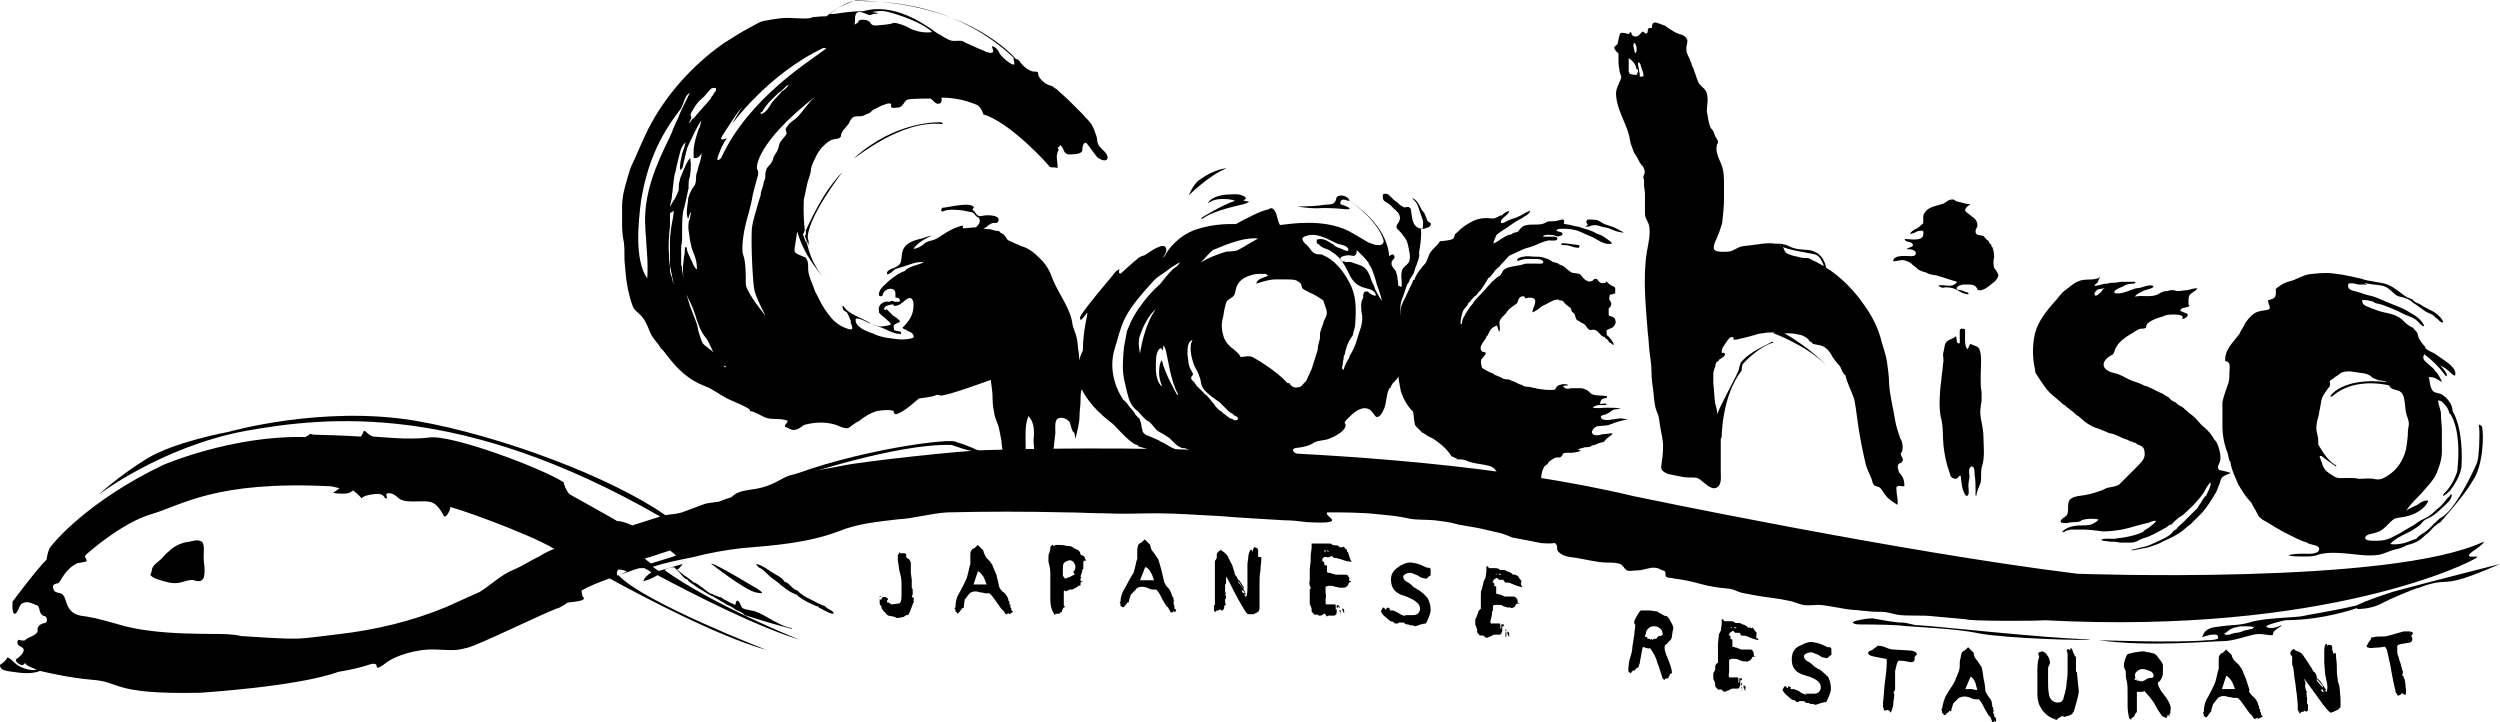
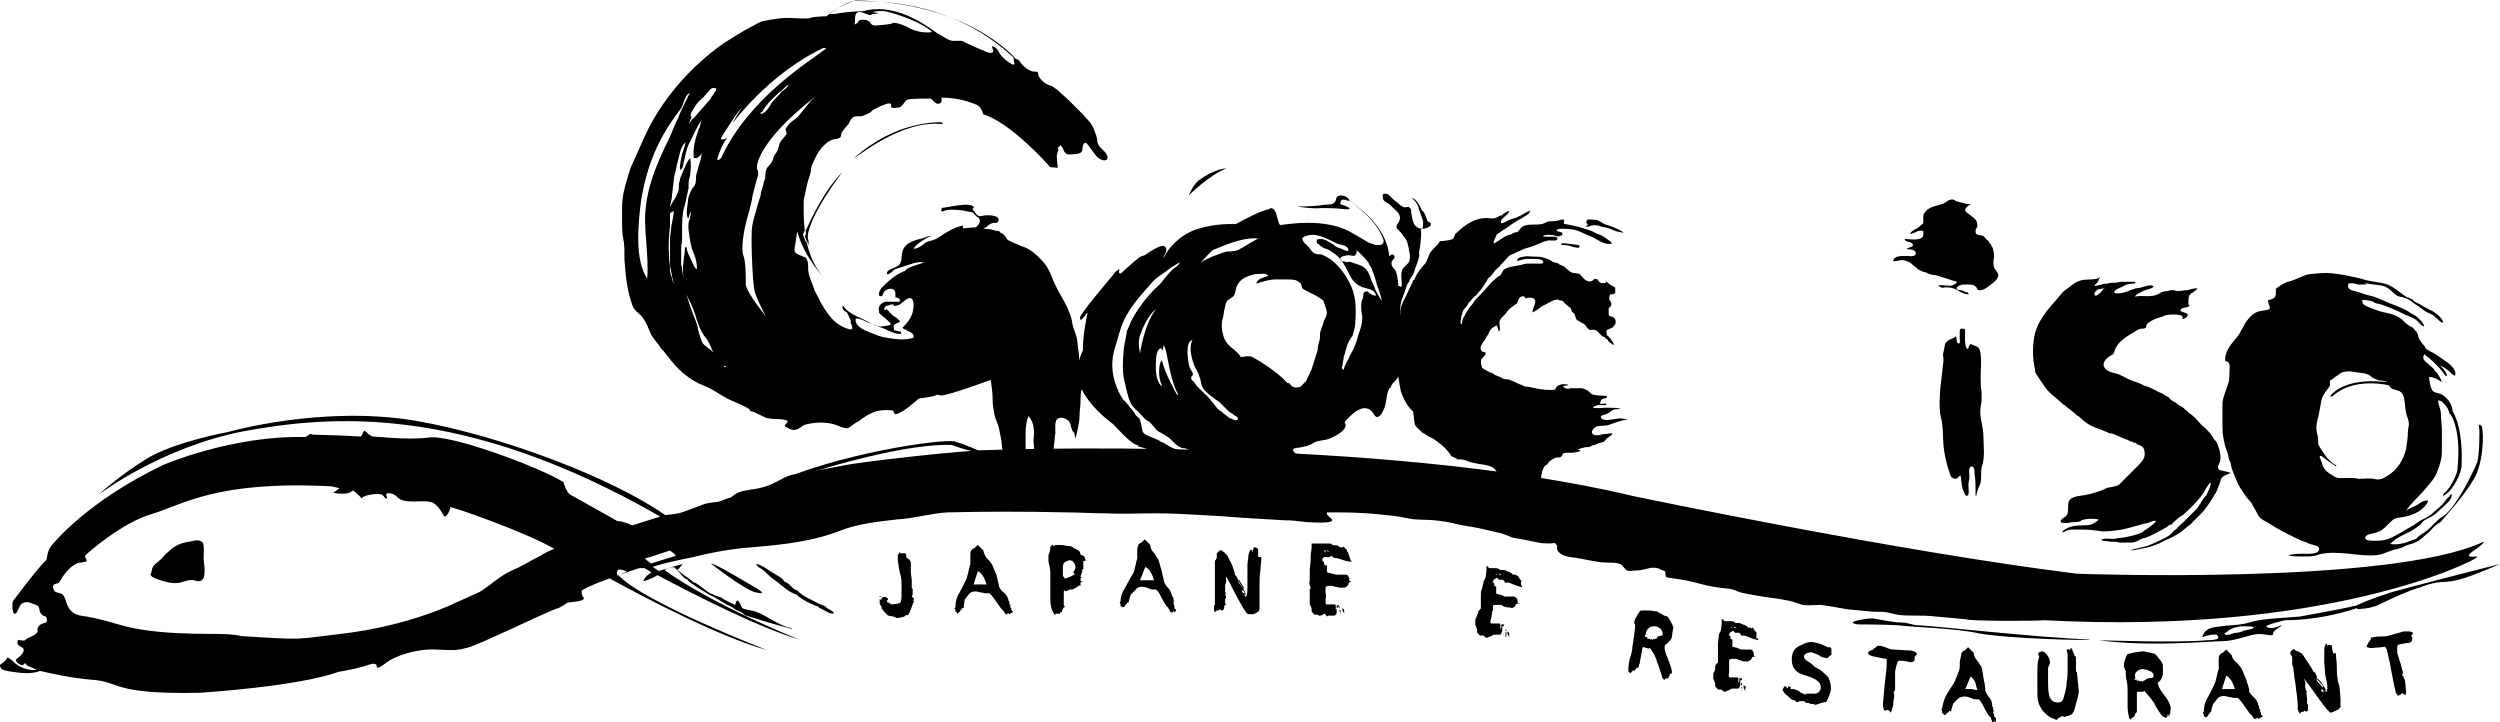
<svg xmlns="http://www.w3.org/2000/svg" version="1.1" id="Layer_1" x="0px" y="0px" viewBox="0 0 537.7 155.3" style="enable-background:new 0 0 537.7 155.3;" xml:space="preserve">
  <g>
    <path d="M32.5,123.3c0-0.2,0.2-0.6,0.2-0.9c0.2-0.9,1.3-1.5,1.9-2.1c0.6-0.6,1.1-1.3,1.7-1.7c1.3-1.3,2.8-1.9,4.5-2.1   c0.9-0.2,2.1-0.6,2.8,0.2c0.4,0.9,0.2,2.1,0.2,3.2c0,0.9,0.2,1.7,0.2,2.6c0,0.6,0,1.7-0.4,2.1c-0.4,0.6-1.3,0.4-1.9,0.2   c-0.9-0.2-1.7,0.2-2.6,0.4c-1.3,0.4-2.6,0.2-3.9-0.2c-0.6-0.2-2.4-0.6-2.8-1.3C32.3,123.8,32.3,123.6,32.5,123.3z" />
    <g>
      <path d="M170.2,103c0,0,22.3-7.7,34.5-7.3c0,0,4.3,1.7,6.4,1.5c0,0-3.6-1.7-5.4-2.1c-0.4-1.1-22.1,1.7-37.3,7.9H170.2z" />
      <path d="M177.5,130.4c-1.1-0.4-2.1-0.9-3.2-1.5c-0.9-0.4-2.1-1.1-2.8-1.9c-1.1-0.2-1.7-1.7-2.8-1.9c-0.4-0.9-1.9-1.5-2.8-2.1    c-0.9-0.6-2.1-1.5-3.2-1.7c0,0.2,0,0.2,0,0.2l0.6,0.6c0.6,0.2,1.5,1.1,1.9,1.5c0.6,0.6,1.3,1.1,1.9,1.5c1.3,1.1,2.8,2.4,4.3,2.8    c0.4,0.6,1.5,1.1,2.1,1.5c0.9,0.4,1.7,0.9,2.6,1.1c0,0,0,0,0,0.2c1.1,0.4,2.1,1.3,3.2,1.3C179.4,131.3,177.9,131.1,177.5,130.4z     M506.9,130.2c-4.5,1.1-10.9,2.1-12.2,2.4c-1.9,0.2-7.7,0.4-10.3,1.1c-2.6,0.9-4.3,0.6-7.3,1.1c-3,0.2-3.2,1.7-3.4,2.1    c-0.4,0.4,1.3-0.4,2.1-0.4s1.1-0.2,1.3,0.6c0.2,0.6-2.4,0.6-2.4,0.6c-6.2,0.6-23.3,0-23.3,0c10.9,1.5,24,0.2,26.6,0.2    c2.6,0,5.6-1.3,7.3-1.5c1.7-0.2,3.6,0.6,3.6,0c-0.2-0.9,2.4-1.9,1.7-1.9c-0.4,0.2-1.9,0.9-3,0.4c-1.1-0.4,3.9-1.5,3.9-1.5    c5.8,0,11.6-1.3,15.4-2.6l0.2,0.2c0,0,2.8,0,4.9-1.1c2.1-1.1,6.9-3.2,8.6-3.6c0,0,2.1-0.9,4.3-1.1c2.1-0.2,3,0.4,12.8-3.9    c0,0-15.4,3.9-23.1,6C509,129.1,507.3,130,506.9,130.2z M484.8,134.9c-0.2,0,0,0.2-0.2,0.2c-0.2,0.2-0.4,0.2-0.6,0.2    c-0.4,0.2-1.1,0.2-1.5,0.4c-0.4,0.2-1.1,0.4-1.5,0.4c-0.2,0-0.4,0-0.9,0.2c-0.2,0-0.4,0.2-0.6,0.2c-0.4,0-0.9,0.2-1.1-0.2l0.2-0.2    c0.2,0,0.4-0.2,0.6-0.4c0.2-0.2,0.4-0.2,0.6-0.4c0.4-0.2,0.9-0.4,1.3-0.4c0.4-0.2,1.1-0.2,1.7-0.2    C483.5,134.7,484.2,134.7,484.8,134.9c0-0.2,0-0.2,0.2-0.2L484.8,134.9z M439.8,133.4c60.6,3.2,92.1-12.6,92.9-13.5    c0.9-0.6-3.4,0.6-0.9-1.3c2.6-1.7,2.4-2.1,2.4-2.1c-19.9,9.4-87.4,6.9-87.4,6.9c-38.3-4.7-95.5-16.7-95.5-16.7    c-54.8-13.1-138.8-9.9-138.8-9.9c-5.1,0-28.3,2.6-31.5,3.4c-3.2,0.6-8.1,1.5-10.5,1.9c-2.4,0.4-3.9,2.6-9,3.2    c-0.9,0.2-1.7,0.2-2.6,0.6c-0.6,0.2-1.1,0.6-1.7,1.1c-0.9,0.2-1.7,0.6-2.6,0.9c-1.1,0.2-2.4,0.2-3.2,0.6c0.2,0,0.2,0,0.4-0.2    c-1.7,0.6-3.4,1.3-5.1,1.9c-1.3,0.4-2.4,0.4-3.6,0.6c-11.6-8.1-35.3-17.1-53.7-20.3c-20.1-3.4-40.3,2.4-40.3,2.4    s-11.6,2.1-17.6,5.8s-10.3,7.7-10.3,7.7s13.5-10.3,31.5-13.7c17.8-3.2,46.5-6.2,89.3,18.4c-1.9,0.6-6,1.9-6,1.9    c-2.6-1.1-3-0.9-3.2-0.9c-1.5-0.9-7.3-4.1-10.3-5.8c-0.9-0.9-1.3-2.6-1.3-2.6c-5.1-3.2-24.2-10.3-28.9-9.6    c-4.7,0.6-10.9-0.2-12-0.2c-1.1-0.2-1.9-1.7-2.1-1.1c-0.2,0.6-0.6,1.1-0.6,1.1c-2.6-0.2-9.2-0.4-9.9-0.4c-0.6,0-0.9-0.2-0.9-0.2    L65.7,94c-15.8-0.4-30.6,6-30.6,6c-16.1,7.7-23.6,16.7-24.2,17.6c-0.6,0.6-0.9,2.8-0.9,2.8c-1.7,1.5-7.3,9-7.3,9s-0.2,2.4,0.4,2.6    s0.9-1.5,1.5-2.1c0.9-0.6,1.7-0.4,2.6,0s1.1,0.2,1.3,1.3s0.9,1.3,1.1,1.3c0.4,0,0.9,1.3,0,1.5c-1.1,0.2-1.7,0.9-1.5,1.7    c0,0.9-2.4,1.5-2.6,1.9c-0.2,0.4-1.5,0-1.5,0s-0.4,0.2-0.2,0.9c0.2,0.6,1.3,0.6,1.3,1.3s-0.9,1.5-1.5,1.9C3,142,3.9,142.8,4.5,143    c0.2,0.2,0.6,0,0.9-0.4c0.2,0.2,0.2,0.4,0.6,0.6c0.2,0.2,1.1,0.4,1.9,0.9c-3,0.2-4.7-1.5-4.7-1.5s-1.5-1.5-1.7-1.1    C1.5,142,0,143,0,143c0,1.3,1.3,1.3,4.3,1.7c1.9,0.2,3.4,0,4.3-0.4c2.6,0.6,6.6,1.5,11.1,1.9c6.4,0.4,4.1,3.2,23.3,2.8    c0,0,21-1.3,29.8-4.5c2.6-0.4,5.4-1.1,7.1-1.7c0,0,1.1-0.2,1.1,0.4c0,0.9,0.9,0.2,2.4-0.9s6-2.8,10.3-2.6c4.3,0.2,4.5,0.2,6.9-0.4    c2.4-0.6,16.1-7.3,19.1-8.4c0.9-0.2,1.7-0.9,2.4-1.3c1.9-0.2,3.9-0.4,3.4-1.1c-0.4-0.4-0.4-1.1-0.4-1.5c1.5-0.9,3.6-1.7,6-2.6    c7.1,3.9,23.6,12.6,33.8,15.4c0,0-26.6-10.3-31.9-16.1l0,0c1.5-0.4,3-1.1,4.5-1.5c0.2,0,0.6,0,1.1,0c0.4,0.2,1.1,0.6,1.5,0.9    c-1.7,1.1-1.7,1.9-1.7,1.9s1.7-0.4,3-1.3c8.1,4.3,21.4,11.1,30.6,13.9c0,0-18.4-7.3-29.1-15c0.6-0.4,1.5-0.6,2.1-0.6    c0.4,0.4,0.6,0.6,1.1,1.1c0.4,0.4,1.1,1.5,1.7,1.5c0.2,0.4,0.9,0.9,1.3,1.1c0.4,0.4,0.9,0.6,1.3,0.9c1.1,0.6,1.9,1.3,3,1.7    c0.2,0.2,1.1,0.6,1.5,0.9c0.4,0.2,1.1,0.6,1.5,0.9l0,0c0.6,0.2,1.3,0.6,1.9,1.1c0.6,0.2,1.5,0.6,1.9,1.1c0.6,0.2,1.3,0.4,1.9,0.6    c2.8,0.9,5.6,1.7,8.4,2.4c-0.2,0-0.2,0-0.2-0.2c-1.1-0.2-2.1-0.6-3-1.1c-1.3-0.6-2.6-1.5-3.9-2.1c-0.6-0.2-1.3-0.6-1.9-0.6    c-0.6-0.2-1.5-0.2-1.9-0.6c-0.2-0.2-0.6-1.7-1.1-1.5c-0.2,0-0.2,0.6-0.4,0.9c-0.2,0-0.6-0.4-0.9-0.4c-0.4-0.2-1.1-0.6-1.7-0.9    c-0.2-0.2-0.4-0.4-0.9-0.4c-0.2-0.2-0.6-0.2-0.9-0.4c-0.2,0-0.2,0-0.4-0.2l0,0c-0.9-0.2-1.5-0.9-2.1-1.3c-0.6-0.4-1.3-1.1-2.1-1.3    c-0.4-0.4-1.1-0.9-1.7-1.3s-1.1-0.9-1.7-1.3h-0.2l0,0c0.2,0,0.2-0.2,0.4-0.2c0.6-0.6,0.9-1.1,0.9-1.1c-1.3,0.4-3.2,0.9-5.1,1.5    c-0.4-0.2-0.9-0.6-1.3-0.9c2.8-0.9,5.8-1.5,8.8-2.1c3.4-0.9,6.9-1.5,10.3-1.9c7.1-0.6,14.1-1.1,20.8-3.6c4.1-1.7,8.6-2.1,12.8-2.6    c3.6-0.2,7.1-1.3,10.7-1.5c8.4-0.2,16.9-0.2,25.3,0c2.8,0,5.6,0.2,8.4,0.2c3.9,0.2,7.5,0,11.3,0c4.5,0,9.2,0.4,13.7,0.6    c4.5,0.4,9,0.6,13.7,0.9c1.7,0,3.2,0.2,4.9,0.4c0.6,0,5.4,0.4,5.4-0.4c0-0.6-1.3-0.9-1.1-1.7c3.6,0,7.3,0,10.9,0.4    c2.1,0.2,4.5,0.4,6.6,0.9c1.9,0.4,3.6,0.2,5.6,0.4c1.7,0.2,3.4,0.4,5.1,0.9c1.9,0.4,3.9,0.6,5.8,1.1c0.9,0.2,1.7,0.4,2.6,0.6    c1.1,0.2,2.1,0.6,3.2,1.1c1.1,0.2,2.1,0.4,3.2,0.6c1.1,0.2,1.9,0.4,3,0.6c0.4,0,1.9,0.2,2.8,0c0.2,0,0.4,0,0.4,0.2    c0.6,0.4,0,1.1,0.6,1.7c1.1,1.1,2.6,1.1,3.9,1.3c1.1,0.2,2.1,0.4,3.2,0.6c1.1,0.2,2.1,0.4,3.4,0.4c1.1,0,2.6,0,3.2,0.6    c0.4,0.4,0.6,0.9,1.1,1.1c0.4,0.2,1.3,0,1.9,0c1.3,0,2.1-0.4,3.4-0.6c0.6,0,0.9,0,1.5,0.2c0.2,0.2,1.1,0.4,1.3,0.6    c0.2,0.2,0,0.6,0.2,1.1c0.4,0.4,1.1,0.2,1.5,0.4c1.7,0.2,3.9,0.6,5.6,1.1c2.1,0.6,4.1,0.9,6.2,1.1c1.1,0,1.9,0.6,3,0.9    c1.1,0.2,2.1,0.4,3.2,0.6c2.1,0.4,4.7,0.6,6.9,1.1c1.1,0.2,1.9,0.6,3,0.9c1.1,0.2,2.6,0,3.6,0c2.6,0.2,4.9,0.9,7.5,1.1    c0.9,0,1.5,0.2,2.4,0.2c1.3,0.2,2.6,0.2,3.6,0.2c1.1,0,2.1,0.4,3.2,0.6c1.1,0.2,2.6,0.2,3.6,0.2c1.5,0,3,0,4.7,0.2    c2.1,0.2,4.5,0.4,6.6,0.6C423.1,133.6,438.1,133.6,439.8,133.4z M72.8,136.4c-9.6,1.1-6.9,1.3-21,0.4c0,0-0.2-0.2-3-0.4    c-3-0.2-15.2,0.4-23.3-2.1c-2.1-0.6-4.5-1.3-6.9-1.7c-1.7-0.2-3.2-0.4-4.1-2.4c-0.4-0.9-0.4-1.7-1.1-2.4c-0.6-0.4-1.7-0.2-1.9-1.1    c-0.4-1.1,0.4-1.1,1.1-1.3c0.4-0.2,1.3-3,4.1-4.3c0,0,1.7-0.2,1.9-0.4c0.2-0.4-0.6-0.9-0.2-1.3c0.4-0.4,7.7-6.9,14.1-8.8    c6.6-1.9,13.7-7.3,38.8-6l1.7,0.4c0,0-1.1,0.9-1.3,0.9c-0.2,0.2,1.9,0.4,3,0.2c1.1-0.2,1.1-0.9,1.5-0.4c0.6,0.4,1.5,1.3,1.5,1.5    c0,0.2,0-0.6,2.6-0.9c2.6-0.4,2.1,0.9,2.8,0.9c0.6,0-0.9-1.3,0.9-1.1c1.7,0.4,1.3,1.5,3.6,1.7s3.6-0.2,5.1,0.2    c1.5,0.4,2.4,2.4,2.8,3c0.4,0.6,1.5-1.5,1.3-1.9c-0.2-0.4,16.5,5.4,22.5,9c-0.2-0.2-3,1.3-3.2,1.5c-1.9,0.9-3.6,2.1-5.8,3    c-2.6,1.1-4.7,3.2-7.1,4.7c-2.4,1.1-4.7,2.1-7.1,3.2C88.7,133.6,80.7,135.5,72.8,136.4z M132.8,123.8c-0.2-0.4-0.2-0.9,0.2-1.3    l0,0c0.2,0,1.1,0,1.7,0.4h0.2C134.1,123.3,133.4,123.6,132.8,123.8z M140,121.2c-0.4-0.4-0.9-0.6-1.3-1.1c1.7-0.4,3.4-1.1,5.4-1.7    c0.2,0.2,0.6,0.4,1.3,1.1C143.7,120.1,141.8,120.6,140,121.2z M449.3,137.5c-9.4-0.2-34.5-3-36.4-3c-1.7,0-2.4-0.6-3.9-0.6    c-1.5,0-4.5-0.6-6.2-0.9c-1.7,0-4.5,0.6-4.3,0.9c0.2,0.4,1.3,0.4,1.3,0.4s5.6,0,8.6,0.2c3,0.4,12,0.6,17.1,1.7    c5.4,1.1,24.2,1.7,24,1.3C449.7,137.5,449.3,137.5,449.3,137.5z M152.9,121.2c0,0,7.1,5.6,9.6,6.2c2.6,0.6,0.9-0.4,0.2-0.9    C162.7,126.6,154,121.2,152.9,121.2z" />
-       <path d="M408.4,101.5c0-0.2-0.4-1.1-0.2-1.3c0.2-0.9,0.4-0.2,0.9-0.9c0.4-0.4,0-0.9-0.2-1.3c-0.2-0.9,0-0.4,0.2-0.9    c0.2-0.6,0.2-2.1-0.4-2.8c-0.4-1.3-0.9-2.6-1.1-3.9c-0.4-2.6-1.1-5.1-1.3-7.9c0-1.3-0.2-3-0.4-4.3c-0.2-1.9-1.1-4.1-1.5-5.8    c-0.9-3-2.4-5.4-4.1-7.7c-1.9-2.6-4.7-5.4-7.5-7.1c-0.6-2.6-2.1-3.9-4.9-3.9c-2.8-0.2-3-0.9-4.1-1.1c-0.6-0.2-1.5-0.2-2.1-0.2    c-1.3-0.2-2.8,0-3.9,0.2c0,0,0,0-0.2,0c-1.1,0.2-1.9,0.2-3,0.4c-0.9,0.2-1.7,0.9-2.6,1.1c-0.6,0-3.6,0.4-3.4-0.9    c0-0.9,0.6-1.7,0.9-2.6c0.4-0.9,0.6-1.7,0.9-2.6c0.2-1.7,0.4-3.6,0.4-5.4c0-0.9,0-1.7,0-2.8c0-1.7,0-3-0.6-4.5s-1.3-2.6-0.9-4.3    c0.6-0.4-0.2-1.3-0.4-1.7c-0.2-0.6-0.4-1.3-0.9-1.7c-0.6-1.1-0.6-2.4-0.9-3.6c0-1.3,0.4-2.6,0-3.9c-0.2-1.1-1.5-1.5-1.9-2.6    c-0.2-0.4-0.4-1.1-0.6-1.7c-0.2-0.4-0.4-1.3-0.6-1.5c0-0.2-0.2-0.4-0.2-0.6c-0.2-0.6-0.6-1.5-0.9-2.1c-0.2-0.4-0.2-0.9-0.2-1.3    c0-0.4,0.2-0.9,0.2-1.3c0.2-0.6-0.6-1.3-1.1-1.5c-0.9-0.2-1.7-0.6-2.4-1.1c-0.4-0.2-0.9-0.6-1.3-0.9c-0.2,0-1.1-0.4-1.1-0.4l0,0    c-0.4,0-0.6-0.4-1.3-0.2c-0.4,0.2-0.4,0.6-0.4,1.1c-0.6,0-0.9,0-0.9,0.6s-0.2,0.6-0.6,0.6c-0.6-1.1-0.9,0.4-1.7,0.6    c-0.9,0.2-1.1-0.2-1.3-0.9c-0.4,0-0.2,0.4-0.6,0.4c-0.2,0-0.6-0.2-0.9-0.2c-0.9-0.2-0.9,0.2-1.1,0.9C348,9,348,9.2,347.8,9.6    c-0.2,0.2-0.6,0.4-0.6,0.6c0,0.4,0.4,0.9,0.9,1.3c0,0.2,0,0.6,0,0.9c0,0.9,0,1.7,0.2,2.6c0,0.4,0.2,0.9,0.4,1.5v0.2    c-0.4,1.3-1.3,2.4-1.1,3.9c0.2,3,2.1,5.8,2.8,8.6c0.2,0.9,0.2,1.5,0.6,2.4c0.2,0.6,0.4,1.3,0.9,1.9c0.4,0.6,0.6,1.3,1.1,1.9    c0.2,0.2,0.4,0.4,0.6,0.9c0.2,0.4,0.2,0.9,0,1.3c-0.2,0.4-0.2,0.6,0,1.1c0,0.4,0,0.6,0,1.1c0,0.6,0.2,1.3,0.2,1.9    c0,0.9,0,1.7,0,2.6c0,0.4,0,0.9,0,1.3s0,0.9,0.2,1.3c0.2,0.4,0.4,0.9,0.6,1.3c0.2,0.6,0.2,1.3,0.2,1.9c0,1.3-0.4,2.8-0.6,4.1    c-0.9,5.8-0.2,11.8,0.2,17.3c0.2,1.3,0.2,2.8,0.4,4.3c0.2,1.5,0.4,2.8,0.4,4.1c0,1.5,0.2,3,0.4,4.3c0.2,1.7,0.2,3.2,0.9,4.7    c0.4,0.9,0.4,2.1,0.6,3c0.2,1.3,0.6,2.6,0.6,4.1c0,1.5-0.2,3-0.4,4.3c-0.2,0.9,0.9,1.5,1.7,1.7c1.1,0.2,2.1,0.4,3,0.6    c1.1,0.2,2.1,0,3,0.2c1.3,0.4,3.2,3.4,4.7,1.7c0.6-0.9,0.4-2.1,0.4-3c0-1.3,0-2.6,0-3.9c0-0.6,0-1.3,0-1.7c0-0.4,0-1.1,0-1.5    l0.2-0.4c0,0,0-8.8,4.3-14.3c0,0,0-0.9,0.2-1.3s3.6-3.9,6.6-4.7c0,0,0-0.4-0.6,0c-0.6,0.4-4.5,1.9-6.4,4.3c0,0-0.4,1.1-0.4,1.5    c0,0.4-3.6,6.9-4.7,9.6c0-0.2,0-0.2,0-0.4c0-0.6-0.2-1.3-0.4-1.9c-0.2-1.3-0.2-2.8-0.4-4.3c0-0.6,0-1.5,0-2.1    c0-0.4,0.2-1.1,0.4-1.5c0-0.2,0.2-1.1,0.4-1.1c0.2,0,0.4-0.2,0.4-0.4c0.2-0.2,0.4-0.2,0.6-0.4c0.4-0.2,0.9-0.6,0.6-1.1    c-0.2,0-0.4,0-0.6,0c0-0.4,0-0.6,0.2-1.1c0.4-0.6,0.9-1.5,1.5-2.1c0.2-0.2,0.4-0.2,0.6-0.2c0.4,0,0.2,0.2,0.2,0.4    c0.2,0.4,1.1,0,1.3,0c0.9-0.2,1.7-0.4,2.4-0.6c0.9-0.2,1.7-0.6,2.6-0.6c0.9-0.2,1.5-0.2,2.4-0.2v0.2c0,0,7.1,2.6,11.3,6.9    c0,0-3.2-3.6-9-6.9c0.4,0,0.6,0,1.1,0c0.9,0,1.7,0.2,2.6,0.4c0.4,0.2,0.9,0.4,1.1,0.6c0.2,0.2,0.4,0.2,0.4,0.4    c0,0,0.2,0.4,0.4,0.4c0.4,0.2,0.4,0.2,0.4,0.4c1.1,0.4,1.9,0.2,2.8,0.9c0.6,0.4,1.1,1.1,1.5,1.9c0.4,0.6,0.9,1.3,1.5,1.9    c0.4,0.4,0.6,1.7,1.3,2.1c0.4,1.7,1.3,3.4,1.9,5.1c0.4,1.9,0.6,4.1,0.9,6c0.4,2.6,0.9,5.1,1.5,7.7c0.2,1.1,0.9,2.4,1.3,3.4    c0.2,0.4,0.2,1.1,0.6,1.5c0.4,0.2,0.6,0.2,1.1,0.4c0.6,0.4,0.9,1.3,1.5,1.9c0.4,0.6,1.5,1.3,2.4,1.9c0.2-1.1-0.2-2.1-0.2-3.2    c0-0.6-0.2-0.6,0.4-0.9c0,0,1.5,0.2,1.3,0C409.6,102.6,408.8,102.1,408.4,101.5z M351.4,9.2L351.4,9.2L351.4,9.2    c0.4,0,0.6,0.9,0.6,1.1c0,0.4,0,0.2,0,0.6c0,0.2-0.2,0.4-0.2,0.6l-0.2-0.2c0-0.4-0.2-0.6-0.2-1.1C351.2,10.1,351.4,9.6,351.4,9.2z     M352,16.1c-0.4,0-0.9,0-1.3-0.2c-0.2,0-0.2,0-0.2,0c0-0.2-0.2-0.4-0.2-0.6c0-0.4,0-0.9,0-1.3c0-0.2,0-0.9,0-1.5    c0.9,0.6,1.5,1.3,1.7,2.4C352.5,14.8,352.3,15.6,352,16.1z M352.7,16.5c0-1.1-0.4-1.9-0.4-3.2l0.2,0.2c0.4,0,0.4,0.9,0.6,1.3    c0.2,0.4,0.4,1.1,0.4,1.5C353.3,16.5,353.1,16.5,352.7,16.5z M388.7,55.5c-0.6,0-1.1,0-1.7-0.2c-0.9-0.2-2.1-0.4-2.8-0.9    c-0.6-0.4-0.4-1.3-1.1-1.5c-0.2,0-0.2-0.2-0.4-0.2c0.2,0,0.2,0,0.4,0.2c1.1,0.9,6.4,1.5,7.5,1.9c0.9,0.4,1.3,1.5,1.7,2.4    c-0.6-0.2-1.1-0.6-1.7-0.9C389.9,56.1,389.3,55.5,388.7,55.5z" />
      <path d="M429.8,59.1c-0.2-0.6-0.6-1.1-0.9-1.5c-0.2-0.6-0.2-1.5,0-2.4c0-0.9-0.2-1.5-0.4-2.1c-0.2,0-0.2-0.2-0.2-0.4    c-0.2-0.2-0.6-0.6-0.6-0.9c-0.6-0.2-0.9-1.1-1.3-1.1c-0.6-0.2-1.5,0-1.5-0.9c0-0.6,0.2-0.6,0.4-1.1c0-0.2,0-0.9-0.2-1.1    c-0.2-0.6-0.9-0.9-1.3-1.3c-0.2-0.2-0.9-0.6-1.1-0.9c-0.2-0.4,0.4-1.1,0.9-1.3c0.2-0.2,0.2-0.2,0.2-0.2c-0.9,0-1.5-0.2-2.1-0.4    c-0.4,0-0.6-0.2-0.9-0.2c-0.4-0.2-0.4-0.4-0.9-0.4c-0.9,0-1.3,0.6-1.9,0.9c-0.6,0.2-1.5,0.4-2.1,0.6c-0.6,0.2-1.5,0.6-1.9,1.3    c-0.6,0.6-0.2,1.5-0.4,2.4c-0.4,0.2-0.9,0.9-1.5,1.1c-0.4,0.2-1.1,0.6-1.3,1.1c0.6,0,1.3-0.4,1.7-0.6c0.2,0,0.9-0.2,1.1,0    c0.2,0.2,0,0.9,0,1.1c-0.6,1.1-2.8,0.6-3.9,0.6c-0.2,0.6,1.3,0.6,1.5,0.9c0.9,0.9-1.1,0.9-1.1,1.3c0.6,0,1.5,0,1.9,0.6    c0.2,0.6-0.2,0.9-0.9,0.9c-1.1,0-3.9-0.4-3.9,1.1c0.9,0,1.7-0.4,2.4-0.2c0.6,0.2,1.3,0.4,1.7,0.9c0.4,0.4,0.9,0.6,1.3,1.1    c0.4,0.2,1.3,0.6,1.7,0.6c0.4,0.4,1.7,0.6,2.1,0.6c0.6,0.2,1.3,0.4,1.9,0.6c0.6,0.2,1.3,0.4,1.9,0.6c0.2,0,0.9,0.2,0.6,0.4    c0,0.2-0.6,0.4-0.9,0.6c-1.1,0.2-1.9-0.2-3,0c-0.2,0,0.6,0.4,0.6,0.4c0.4,0.2,0.6,0,1.1,0c0.9,0,1.7,0.2,2.4,0.6    c0.6,0.4,1.5,0.9,2.4,0.9c0-0.2,0-0.2-0.2-0.4c-0.4,0-0.6-0.2-1.1-0.4c-0.2,0-0.9-0.2-1.1-0.2c-0.4-0.4,0-0.6,0.4-0.9    c0.4,0,0.4-0.2,0.9-0.2c0.4,0,0.9,0,1.3,0c0.6,0,1.5,0.2,1.7,1.1c1.1,0.6,2.6-0.9,3.4-1.5C429.3,60.4,429.8,59.7,429.8,59.1z" />
      <path d="M426.6,94c0-1.1-0.2-2.1-0.4-3.2c-0.2-0.9-0.4-2.1-0.2-3.2c0-0.4,0.2-1.1,0.2-1.5c0-0.4,0-1.1,0-1.7    c-0.2-1.1-0.2-2.1-0.2-3.2c0-1.7,0.2-3.4,0-5.1c-0.2-0.9-0.2-1.3-1.1-1.7c-0.2,0-0.9-0.4-1.1-0.4c-0.2,0-0.4,0.9-0.6,1.1    c-0.9-0.6-0.4-3.4-0.6-4.3c-0.6-0.2-1.1-0.2-1.1,0.4c0,0.4,0,1.1,0,1.5c0,0.4,0.2,1.5-0.4,1.1c-0.4-0.2-0.2-1.1-0.4-1.5    c-0.6,0.6-1.5,0.6-2.1,1.3c-0.4,0.4-0.4,1.5-0.6,2.1c-0.2,0.6,0,1.1,0,1.7c0,0.6-0.2,1.5-0.2,2.1c-0.2,1.1-0.2,2.1-0.4,3.2    c-0.2,2.1-0.4,4.7,0,6.9c0.6,2.1,0.4,4.1,0.6,6.2c0.2,1.9,0.6,3.9,1.3,5.8c0.2,0.6,0.2,1.1,0.9,1.3c0.9,0.4,0.9-0.6,1.5-0.6    c0.2,1.5,0.2,3,1.1,4.3c1.1,0.4,0.4-2.1,0.6-2.6c0-0.4,0.2-1.1,0.2-1.5c0-0.4-0.2-1.3,0-1.7c0.2-0.6,0.6-0.6,0.9-0.2    c0.2,0.4,0.2,0.9,0.2,1.5c0.2,1.1,0.2,2.1,0.2,3.2c0,0.4,0,0.9,0,1.3h0.2c0-0.9,0.6-1.9,0.9-2.8c0.2-1.1,0-2.1,0.2-3.2    C427,98.3,426.6,96.1,426.6,94z" />
      <path d="M477.3,101.1L477.3,101.1c-0.6-0.6,0-1.3,0.2-1.9c0.2-1.1,0-2.1-0.4-3.2c-0.2-0.6-0.4-1.1-0.9-1.5    c-0.4-0.9-1.3-1.9-2.1-2.6c-0.9-0.6-1.5-1.7-2.4-2.4c-0.4-0.4-0.9-0.6-1.3-1.1c-0.4-0.2-0.6-0.6-1.1-0.9c-0.4-0.2-0.9-0.4-1.3-0.9    c-0.4-0.2-1.3-0.6-1.5-1.1c-0.4-0.2-1.1-0.6-1.5-0.9c-0.6-0.2-1.3-0.6-1.9-0.9c-0.4-0.2-0.9-0.4-1.3-0.6l0,0    c-0.4,0-1.1-0.4-1.5-0.6c-0.6-0.2-1.1-0.4-1.7-0.6c-1.1-0.4-2.1-1.1-3.2-1.5c-0.9-0.2-1.9-0.4-2.6-1.1c-1.1-1.3,0.6-2.6,1.5-3    c0.6-0.4,0.4-1.1,0.9-1.7c0.6-1.1,1.7-1.9,2.8-2.6c0.9-0.4,1.5-1.1,2.4-1.3c0.4,0,0.9,0,1.1-0.2c0.2-0.2,0-0.4,0.2-0.6    c0.2-0.6,1.7-1.3,2.4-1.5s1.3-0.4,1.7-0.6c0.6-0.2,4.1-0.4,3.6,0.6c0,0.2-0.2,0.2-0.2,0.2c0.6,0,1.5-0.4,1.3-1.1    c-0.4-0.2-1.1-0.4-1.5-0.6c-0.2-0.9,1.5-0.6,1.9-1.1c0-0.2-0.2-0.2-0.2-0.4s0-0.4,0-0.6c0-0.4,0-0.9,0.2-1.3    c0.4-0.6,1.5-0.9,1.7-1.5c-0.9,0-1.3,0.2-2.1,0.4c-0.6,0-1.5,0.2-2.1,0.2c-0.4,0-0.6-0.2-1.1-0.2c-0.4,0-0.6,0-1.1,0.2    c-0.9,0-1.3,0.2-1.9,0.6c-1.5,0.9-3.6,0.2-5.1,0.6c0.2-0.6,1.3-0.9,1.9-1.3c0.4-0.2,1.9-0.4,2.1-0.9c-0.4-0.4-1.3-0.2-1.9,0    c-0.6,0.2-1.3,0.4-1.9,0.4c-1.3,0.4-2.6,1.1-3.9,1.1c-0.4,0-1.1,0-0.6-0.6c0.4-0.4,1.1-0.6,1.7-0.9c0.6-0.4,1.3-0.6,2.1-0.6    c0.2,0,0.4,0,0.6-0.2c0-0.2-0.2-0.2-0.4-0.2c-0.4,0-0.9,0-1.3,0c-0.4,0-0.9,0-1.3,0c-0.4,0-0.9,0.2-1.5,0.2s-1.1,0-1.5,0.2    c-0.4,0-0.9,0-1.3,0.2c-0.2,0-0.6,0.2-0.9,0.2c0,0-0.6,0.2-0.6,0c0-0.2,0.4-0.4,0.6-0.6l0.6-1.3c-0.2,0.2-0.4,0.4-0.6,0.4l0,0    c-1.3,0.4-2.8,0-4.1,0.6c-1.1,0.4-1.9,1.3-2.8,1.9c-0.9,0.6-1.5,1.7-2.4,2.6c-1.7,1.9-3.4,4.1-4.1,6.6c-0.6,2.6-0.6,5.4,0,7.9    c0,0.2,0,0.6,0.2,0.9c0.2,0.2,0.4,0.6,0.6,0.9c0.4,0.6,0.9,1.3,1.3,1.9c0.6,0.9,1.5,1.7,2.4,2.4c0.4,0.4,1.3,1.1,1.7,1.5    c0,0,0,0,0.2,0c0.2,0.4,1.1,0.9,1.5,1.3c0.4,0.2,1.1,1.1,1.5,1.1c0,0.2,0.2,0.2,0.4,0.4c0.9,0.9,2.1,1.7,3.2,2.1    c0.9,0.2,1.5,0.6,2.4,0.9c0.2,0.2,1.1,0.4,1.3,0.4l0,0c0.6,0.2,1.5,0.6,2.1,0.9c0.4,0.2,0.6,0.2,1.1,0.4c0.4,0.2,0.6,0.4,1.1,0.4    c0,0.2,0.2,0.2,0.4,0.2s0.4,0.2,0.6,0.4c0.2,0,0.4,0.2,0.6,0.2c0.4,0.2,0.9,0.6,0.9,1.1c0.4,1.7-0.6,2.4-1.5,3.4    c-0.4,0.4-0.9,0.9-1.3,1.3c-0.9,0.9-1.7,1.7-2.6,2.6c-0.6,0.4-1.1,0.4-1.9,0.6c-0.6,0-1.3,0.4-1.7,0.6c-1.1,0.4-2.6,0.9-3.9,1.1    c-1.1,0.2-3,0.2-3.4,1.5c-0.2,0.9,0,1.5-0.2,2.4s-1.3,0.9-1.5,1.7c-0.2,0.4,0.9,0.4,1.1,0.4c0.6,0,1.1-0.2,1.7-0.2s1.3,0,1.7-0.4    c1.1-0.4,2.4-0.4,3.6-0.2c0,0.4-1.1,0.9-1.5,1.1c-0.6,0.2-1.5,0.2-2.1,0.2c-1.3,0-2.8,0.2-3.9,1.1c-0.2,0.2-0.2,0.2-0.2,0.4    c0.2,0,0.6-0.2,0.9-0.4c0.4,0,0.6-0.2,1.1-0.2c0.6,0,1.5,0,2.4,0c1.5,0,2.8,0.2,4.3,0.4c1.5,0,2.8-0.2,4.1-0.4    c1.9-0.4,3.9-1.1,5.8-1.5c0.4-0.2,0.9-0.4,1.5-0.4c0,0.4-1.1,1.1-1.3,1.3c-0.4,0.4-1.1,0.6-1.5,1.1c-1.1,0.6-2.6,0.9-3.6,1.1    c-0.9,0.2-1.7,0.2-2.6,0.4c-0.9,0-2.1-0.2-2.8,0.2c0.6,0.4,1.3,0.2,1.9,0.4c0.6,0,1.5,0,2.1,0.2c0.9,0,1.5,0,2.4,0    c0.6,0,1.3-0.2,1.9-0.6c0.4-0.2,0.9-0.4,1.1-0.4c1.3-0.4,2.4-1.1,3.6-1.7c0.4-0.2,0.6-0.4,1.1-0.6c0.2-0.2,0.6-0.6,1.1-0.6    c0.2-0.4,0.9-0.9,1.3-1.3c0.4-0.4,1.1-0.6,1.5-1.1c0.9-0.9,1.9-1.7,2.6-2.6c0.6-0.6,1.1-1.3,1.5-1.9c0.2-0.4,1.1-2.1,1.5-2.1    c0,0.4-0.2,1.1-0.4,1.5c-0.2,0.4-0.4,0.9-0.6,1.3c-0.4,0.2-0.9,1.1-1.1,1.5c-0.4,0.4-0.6,1.1-1.1,1.5c-0.9,0.9-1.7,1.7-2.6,2.6    c-0.6,0.6-1.3,1.1-1.7,1.7c-0.2,0-0.4,0.2-0.6,0.4c-0.6,0.9-1.9,1.5-2.8,1.9c-1.3,0.6-2.6,1.3-3.9,1.5c-0.9,0.2-1.5,0.4-2.4,0.6    c0.4,0.2,1.5-0.2,1.9-0.2c0.6-0.2,1.3-0.2,1.9-0.4c1.1-0.4,2.1-0.6,3.2-1.3c0.9-0.4,2.1-0.9,3-1.5c1.1-0.6,1.9-1.5,2.8-2.1    c0.9-0.9,1.7-1.7,2.6-2.6c1.1-1.3,1.9-2.6,2.8-4.1c0.4-0.6,0.6-1.5,0.9-2.1c0.2-0.6,0.2-1.3,1.1-1.7c0.2-0.2,1.1-0.4,1.3-0.6    C478.4,101.3,477.5,101.1,477.3,101.1z M450.5,63.4c-0.2-0.4,0.4-0.9,0.6-1.1c0.6-0.2,1.3-0.2,1.7-0.4c-0.4,0.2-0.6,0.4-0.9,0.9    C451.6,63,450.8,64,450.5,63.4z" />
      <path d="M533.8,91.7c0,0-0.9-0.9-0.6,0.2c0.2,1.3,0,6.4-0.4,7.5s-4.7,10.5-7.9,12l0,0c-0.6,0.4-1.1,1.1-1.5,1.3    c-0.2,0.4-0.9,0.9-1.3,1.3c-0.6,0.6-1.9,1.1-2.4,1.9c-0.9,0.2-1.5,0.6-2.6,0.9c-0.9,0.2-1.9,0.4-3,0.2c1.1-1.3,3.2-2.1,4.5-2.8    c0.6-0.4,1.5-0.9,2.1-1.5c0.6-0.9,1.3-1.1,2.1-1.5c1.1-0.6,1.7-1.3,2.6-2.1c0.6-0.6,2.1-1.7,1.9-2.8c-0.2,0-0.4,0.2-0.4,0.4    c-0.6,0.4-1.1,1.3-1.7,1.9c-0.6,0.6-1.3,1.1-1.9,1.7s-1.5,1.1-2.4,1.5c-0.9,0.4-1.5,1.1-2.4,1.5c-1.5,0.9-2.8,1.7-4.3,2.4    c-0.9,0.4-1.7,0.6-2.8,0.6c-0.6,0-3.2,0.2-2.6-0.9c0.4-0.6,1.7-0.6,2.4-0.9c1.5-0.4,2.4-1.9,3.6-2.8c0.6-0.4,1.9-0.4,2.6-0.6    c1.9-0.4,4.1-1.5,4.9-3.4c-0.9-0.2-1.7,0.4-2.4,0.9c-0.4,0.2-2.1,0.9-2.4,1.3c0.9-1.5,2.4-2.8,3.4-3.9c1.1-1.3,2.6-2.8,3.2-4.3    c0.6-1.5,1.1-3,1.1-4.5v-4.7c0-1.1-0.2-2.1-0.2-3.4c0-1.1-0.6-1.9-0.6-3c0,0,0.9,0.2,0.9,0.4c0.2,0.2,0.4,0.4,0.6,0.6    c0.4,0.4,0.9,1.3,0.9,1.9h0.2c0.6,0.9,2.4,4.3,1.5,12.4c0,0-0.9,3-2.8,4.7c0,0-1.1,1.5,1.1-0.4c0,0,2.1-2.4,2.6-5.1    c0.2-2.6,0.2-8.6-1.9-12.2c0-1.5-1.3-3-2.4-3.6c-0.9-0.4-1.7-0.2-2.1-1.1c-0.4-0.9-0.4-1.7-0.6-2.6c1.3,0,1.7,0.4,2.8,1.1    c-0.2-0.6-0.2-0.6-0.6-1.3c-0.2-0.2-0.4-0.9-0.9-1.1c0-0.2-0.2-0.4-0.4-0.6l-1.7-1.5c-0.6-0.6-0.4-1.1-0.2-1.5    c0.9,0.6,3,2.4,4.5,4.5c0,0,0.2,0.4,0.4,0c0-0.2-0.4-1.1-1.5-2.1c0.4,0.2,0.9,0.4,1.5,0.9c0.4,0.2,1.3,1.3,1.7,1.3    c0.6-1.3-1.5-2.8-2.4-3.4c-0.6-0.4-1.3-0.9-1.9-1.3c-0.6-0.4-1.5-0.6-2.1-1.3c0,0,0,0,0-0.2l0,0c-0.4-0.4-0.9-1.1-1.3-1.7    c-0.2-0.4-0.2-0.9-0.4-1.3c-0.2-0.4-0.6-0.6-0.9-1.1c-0.6-0.2-1.5-0.9-1.9-1.3c-1.3-1.5-3-1.7-4.7-2.1c-0.9-0.2-1.7-0.6-2.6-0.9    c-0.9-0.4-1.9-0.6-1.7-1.7c0.9,0,1.7,0.2,2.4,0.4c0.2,0.4,1.1,0.4,1.7,0.6c1.7,0.6,3.4,1.3,4.9,2.1c0.9,0.4,1.7,0.6,2.4,1.1    c0.6,0.4,1.3,1.5,1.9,1.5c-0.2-1.1-1.9-2.4-2.8-2.8c-1.3-0.9-2.4-1.3-3.9-1.9c-1.7-0.6-3.2-1.5-4.9-1.9c-1.1-0.2-1.9-0.6-3-0.9    c-0.9-0.2-2.1-0.4-1.7-1.7c0.9-0.2,1.3,0,2.1,0.2c0.6,0,1.3,0,1.9,0c-0.2-0.2-0.4-0.2-0.6-0.4c1.1,0.4,2.6,0.4,3.6,0.6    c1.3,0.2,1.9,0.9,2.8,1.7c0.9,0.9,1.5,0.6,2.6,1.1c0.9,0.2,1.3,0.9,2.1,1.3c0.6,0.4,1.5,1.1,2.1,1.5c0.6,0.4,1.7,0.6,2.1,1.3    c0.6,0.2,0.9,1.1,1.7,1.1c-0.2-1.1-1.9-2.4-3-2.8c-0.6-0.4-1.3-0.6-1.9-1.1c-0.4-0.2-1.5-0.6-1.7-1.1c-0.4,0-0.6-0.4-1.1-0.4    c-1.5-0.9-2.6-2.1-4.3-2.8c-1.7-0.6-3.9-0.6-5.8-1.3c-1.9-0.4-3.9-0.9-6-1.1c-1.7-0.2-3.4,0-5.1,0.2c-1.3,0.2-2.6,1.1-4.1,1.5    c-0.9,0.2-1.7,0.6-2.6,1.3c-0.6,0.4-0.4,0.4-0.4,0.9c0,1.5-0.4,1.5-1.7,1.9c0,1.1,1.1,1.9-0.4,2.1c-1.1,0.2-1.9,0.2-2.8,0.9    c-0.6,0.4-1.3,1.3-1.7,1.9c-0.4,0.9-0.9,1.5-1.3,2.4c-1.3,1.7-3.2,3.4-3,5.8c1.3,0,0.9,1.5,0.9,2.4c0,1.1,0,1.9-0.4,2.8    c-0.4,1.3-0.9,2.4-1.1,3.6c0,0.6,0,1.1,0,1.7c0,1.1,0,2.4,0,3.4c0,2.1,0.4,4.1,1.1,5.8c0.2,0.4,0.2,1.7,0.6,1.9    c0.2,1.7,1.1,3.4,1.7,4.9c0.9,1.5,1.7,2.8,2.8,3.9c0.4,0.9,0.9,1.5,1.3,2.4c0.4,0.9,1.1,1.3,1.9,1.7c1.5,0.9,3,1.9,4.5,2.6    c1.3,0.6,2.8,1.5,4.3,1.9c0.6,0.6,2.8,0.4,2.6,1.5c-0.2,1.1-2.4,0.9-3.2,0.9c-1.1,0-2.8,0-3.4,0.4c0.9,0.2,2.4,0.2,3.2,0.2    c1.1,0,2.4,0,3.2-0.4c2.1-0.6,4.5-0.4,6.6-0.2c1.9,0.2,4.5,0.6,6.6,0.2c0.9-0.2,1.7-0.6,2.6-0.9s1.9-0.4,2.8-0.9    c0.6-0.4,1.5-0.4,2.4-0.9c1.1-0.4,1.9-1.5,2.8-2.1c0.4-0.4,0.9-1.1,1.5-1.5c0.2-0.2,0.4-0.4,0.9-0.6l0,0c0,0,5.4-6,6.9-8.8    C534.1,100.4,534.3,93.4,533.8,91.7z M504.7,102.8c-1.1,0-1.9,0.2-2.8-0.4c-0.6-0.4-1.5-0.9-1.9-1.5c-0.4-0.4-0.6-1.5-0.9-2.1    c0-0.2-0.2-0.4-0.2-0.6c0.2-0.2,0.2-0.2,0.6,0c0.6,0.6,2.1,1.5,2.6,1.9c0.4,0.4,0.4,0,0.4,0c-1.9-0.9-3.2-3.4-3.9-4.5    c0-0.2,0-0.4,0-0.9c0-0.9-0.4-1.7-0.4-2.6s0.2-1.7,0.4-2.4c0.2-0.6,0.2-1.3,0.4-1.9c0-0.4,0.2-0.9,0.2-1.3    c0.2-1.3,0.9-2.1,1.7-3.2c0.4-0.4,0.2-0.6,0.2-1.3c0-0.2,0.9-0.6,1.1-0.9c0.4-0.2,0.9-0.6,1.3-0.9c0.9-0.4,1.9-0.4,2.8-0.2    c1.1,0.2,2.8,0.2,3.6,0.9c0.6,0.6,1.1,0.6,1.7,0.9c0.6,0,1.5,0.2,1.9,0.4c-7.3-0.9-10.7,1.3-11.8,2.4s0,0.6,0,0.6s0,0,0.2-0.2    c4.1-3.4,9.9-2.6,12-2.1c0,0.2,0.2,0.4,0.2,0.4c0.4,0.4,0.6,0.4,1.3,0.6c1.1,0.2,1.5,0.9,1.7,1.9c0.2,1.1,0.2,2.1,0.4,3    c0.2,0.9,0.6,1.5,0.6,2.4c0,0.4-0.2,1.1-0.2,1.5c0,1.3-0.2,2.6-0.4,3.9c-0.6,2.4-1.9,4.5-4.1,5.8c-0.9,0.6-1.7,0.9-2.8,0.6    c-1.1-0.2-2.4,0-3.4,0C507.1,102.8,505.8,102.8,504.7,102.8z" />
      <g>
        <path d="M341.3,47.3c0.4-0.2,1.5,0,2.1,0c0.6,0.2,1.1,0.6,1.7,0.9c1.1,0.4,2.1,0.6,3.2,1.3c0.4,0.2,0.6,0.2,0.9,0.6     c-0.6-0.2-1.1-0.2-1.7-0.4c-0.4-0.2-1.1-0.4-1.5-0.6c-0.6-0.2-1.1-0.2-1.7-0.4c-0.6-0.2-1.1-0.4-1.9-0.2c-0.2,0-0.4,0.2-0.6,0.2     c-0.2,0-0.6,0-0.9,0.2c0.2-0.2,0.4-0.4,0.6-0.6c-0.2-0.2-0.2-0.4-0.4-0.6c0.2-0.2,0.4-0.2,0.6-0.2H341.3z" />
        <path d="M335.8,52.7c0.6,0,1.3,0,1.9,0.2c0.4,0.2,1.3,0.4,1.9,0.4c0-0.2,0-0.2,0.2-0.4c-0.4-0.4-1.3-0.2-1.7-0.4     c-0.6,0-1.3-0.2-2.1-0.2C335.8,52.5,335.8,52.7,335.8,52.7L335.8,52.7L335.8,52.7z" />
        <path d="M312.9,50.5c0-0.2,0.4-0.4,0.6-0.6c0.9-0.9,1.7-1.5,2.8-2.1c1.1-0.6,2.1-0.9,3.4-0.9c0.6,0,1.3,0.2,1.9,0     c0.6-0.2,0.9-0.6,1.5-0.6c0.2-0.4,1.1-0.9,1.5-0.9c0,0.4-0.6,0.9-1.1,1.3s-0.9,0.9-0.6,1.3c0.6,0,1.1-0.4,1.5-0.6     c0.4-0.2,1.1-0.4,1.7-0.6c1.1-0.4,1.9-1.1,3-1.5c0,0.6-0.9,1.1-1.3,1.3c-0.4,0.4-1.1,0.6-1.5,0.9c-1.1,0.6-2.1,1.5-3.2,2.1     c-0.4,0.4-1.1,0.6-1.3,1.1c-0.2,0.4-0.6,1.3-0.6,1.7c1.3-0.6,2.1-1.5,3.4-1.9c0.4,0,0.6-0.2,0.9-0.4c0.2,0,0.6-0.2,0.9-0.2     c0.4-0.4,0.6-0.9,1.3-1.3c1.5-0.6,3.2,0,4.5-0.6c0.4-0.2,0.6-0.4,1.1-0.4c0.6,0,1.3,0,1.9-0.2c0.2,0,0.6-0.2,0.9-0.2     c0.4,0,0.4,0.6,0.2,0.9c0.6,0.2,1.3,0.2,1.9,0.4c0.6,0.2,1.3,0.2,1.7,0.4c1.1,0.4,2.4,0.6,3.4,1.3c0.6,0.2,1.3,0.4,1.9,0.9     c0.2,0.2,1.5,0.9,1.5,1.3c-1.9,0.4-3.2-1.1-4.9-1.7c-1.1-0.4-2.1-1.1-3.4-1.3c-0.9-0.2-1.7-0.2-2.4-0.2c-0.2,0-0.9,0-1.1,0.2     c-0.6,0.6,1.5,0.2,1.1,1.1c0,0.2-0.4,0.2-0.4,0.2c-0.4,0.2-0.6,0.2-1.1,0c-0.4-0.2-2.6-0.4-2.6,0.2c0.6,0,1.5,0,2.1,0     c0.4,0,0.6,0,0.9,0.2c0.4,0.9-1.3,0.6-1.7,0.6c-1.5,0.2-2.8,1.1-4.3,1.5c-0.9,0.2-1.7,0.6-2.8,1.1c-0.4,0.2-0.9,0.4-1.3,0.6     c-0.4,0.2-0.9,0.9-1.3,1.3c-0.4,0.4-0.9,0.9-1.1,1.3c0,0,0,0-0.2,0c0,0.2-0.4,0.4-0.6,0.6s-0.2,0.4-0.4,0.6     c-0.4,0.4-0.6,0.9-1.1,1.1c-0.2,0.4-0.6,1.1-0.9,1.5c-0.2,0.4-0.6,0.9-0.9,1.3c-0.4,0.2-0.6,0.9-1.1,1.1     c-0.4,0.4-0.9,0.9-1.1,1.3c0,0,0,0-0.2,0c-0.2,0.9-1.1,1.3-1.3,2.1c-0.2,0.6-0.6,1.9-0.4,2.6h0.2l0.2-1.1     c0.2-0.4,0.4-0.6,0.6-1.1c0.4-0.6,0.9-1.5,1.5-2.1c0.6-1.1,1.5-1.7,2.4-2.8c0.6-0.6,1.3-1.5,1.9-2.1c0.4-0.2,0.6-0.6,1.1-0.9     c0.2-0.2,0.4-0.2,0.6-0.4c0.2-0.2,0.2-0.4,0.4-0.6c0.2-1.1,2.4-1.3,3.4-1.5c0.6,0,1.3-0.4,1.9-0.4c0.9,0,1.5,0,2.1,0     c0.4,0,1.9,0.2,1.3-0.6c-0.4-0.4-1.1-0.4-1.7-0.4c-0.6,0-1.3,0-1.9,0c-0.6,0-1.3,0.4-1.9,0.4c-0.2-0.6,1.1-0.9,1.5-0.9     c0.6-0.2,1.5,0,2.1,0s1.5,0,2.1,0.2c0.6,0.2,1.3,0.4,1.9,0.9c0.4,0.2,1.3,0.2,1.5,0.6c0.6,0.2,1.1,0.4,1.5,0.9     c0.4,0.2,0.9,0.9,1.5,0.9c0.9,0.2,1.3,0,1.7,0.6c0.4,0.4,0.6,0.9,1.3,1.1c0.2,0.2,0.6,0.2,1.1,0c0.2-0.2,0.2-0.2,0.4-0.4     c0.2,0,0.4,0,0.6,0c0.2,0.4,0.4,0.6,0.9,0.9c0.2,0,1.5,0,0.9-0.2c0.2-0.2,0.2-0.2,0.4,0c0.4,0.4,0.6,0.6,1.3,0.9     c0.4,0.2,0.4,0.2,0.4,0.6c0,0.4,0,0.6,0,0.9c-0.2,0-0.4,0.2-0.6,0.2c-0.4,0-0.4,0-0.6,0.2c0,0.4-0.2,0.6,0,1.1     c0.6,0.6,0.4,1.3-0.2,1.7c0,0.4,0,0.6,0,1.1c0,0.4,0,0.6,0.4,0.6c0.6,0.2,1.1,0.4,1.1,1.3c0,0.4-0.2,0.6-0.6,1.1     c-0.4,0.2-0.9,0.4-1.3,0.6c-0.2,0.2,0,0.6,0,1.1c0.4,0.2,1.5,1.5,1.5,2.1c-0.2,0-0.4-0.2-0.6-0.4c-0.4,0-0.6-0.6-0.9-0.9     c0,0,0,0-0.2,0c0-0.2-0.2-0.2-0.2-0.2s0,0,0-0.2c-0.9,0-1.3-1.3-2.1-1.5c-0.4-0.2-0.9,0-1.1,0c-0.4-0.2-0.6-0.4-0.9-0.9     c-0.4-0.6-1.1-0.6-1.5-1.1c-0.4,0-0.4-0.2-0.6-0.4c-0.2-0.4-0.2-1.1-0.6-1.3c-0.2-0.2-0.4-0.2-0.4-0.6c-0.2-0.2,0-0.4-0.4-0.6     c-0.2-0.2-0.6-0.4-1.1-0.9c-0.2-0.4-0.4-0.6-1.1-0.6c-0.6-0.6-2.4,0.6-3,0.9l0,0c-0.6,0.2-1.1,0.6-1.7,1.1     c-0.4,0.2-0.6,0.4-1.1,0.6c0-0.9,0.6-1.5,0.6-2.4c0-0.9-1.3-0.9-2.1-0.6c-0.2-0.9-1.3-0.4-1.5,0.2c-0.2,0.4,0,0.4-0.4,0.9     c-0.6,0.4-1.3,0.9-1.7,1.3s-0.6,0.9-1.1,1.3c-0.4,0.4-0.9,0.9-0.9,1.5s0.2,1.3,0,1.9c-0.4-0.2-0.2-0.9-0.6-1.3     c-0.4,0.2-0.9,0.4-1.3,0.9s-0.4,1.1-0.9,1.5c0,0.4-0.9,1.3-1.1,1.9c-0.2,0.2-0.2,0.9,0,1.1c0.2,0.4,0.4,0.2,0.9,0.4v0.2     c0.2,0.2-0.6,0.9-0.9,1.3c-0.2,0.6,0,1.3,0.2,1.9c0,0,0,0,0.2,0c0,0.2,0.2,0.2,0.2,0.2c0.4,0.2,0.6,0.4,1.1,0.6     c0.2,0.2,0.9,0.2,1.1,0.6c0.4,0.2,1.1,0.4,1.5,0.6c0.4,0.4,1.1,0.4,1.5,0.4c0.4,0.2,1.1,0.4,1.5,0.6c0.4,0.2,1.1,0.6,1.5,0.6     c0.2,0.4,1.1,0.4,1.5,0.4c0.6,0.2,1.1,0.2,1.7,0.4c1.3,0.2,2.6,0.4,3.9,0.2c0.2-1.1,1.7-1.3,2.6-1.1l0.2,0.2     c-0.2,0-0.9,0-1.1,0.2c0.4,0.6,1.1,0.6,1.7,0.4c0.6,0,1.5,0,2.1,0c0.4,0,0.9,0.2,1.3,0.4c0.4,0.2,0.6,0.6,1.1,0.9     c1.1,0.4,2.1,0.2,3.2,0.4c0.2,0.6-0.6,0.4-0.9,0.6c-0.4,0.2-0.4,0.4-0.6,1.1c0,0,0,0-0.2,0c0.6,0,1.3-0.2,1.7,0     c-0.2,0.4-1.1,0.2-1.5,0.2c-0.4,0-1.3,0.2-1.5,0.6c0.9,0.2,2.1,0,3,0c1.1,0,2.1,0,3,0.2c-0.6,0.2-1.3,0-1.9,0.4     c-0.4,0.4-0.9,0.6-1.5,0.9c-0.2,0-0.9,0.2-0.9,0.4c0,0.2,0.2,0.6,0.4,0.6c0.6,0.2,1.5,0.2,2.1,0c0.6,0,1.1-0.2,1.7-0.2     s1.1,0.2,1.7,0.2c-1.3,0.2-2.6,0.6-3.9,1.1c-0.9,0.4-1.9,0.2-2.8,0.4c-0.6,0.2-1.5,1.1-0.9,1.7c0.4,0.4,1.5,0.2,2.1,0     c0.6,0,1.5-0.2,2.1-0.2c0,0.4-0.6,0.6-0.9,0.9c-0.4,0.2-0.6,0.6-0.9,0.9c-0.4,0.2-0.9,0.2-1.3,0.4c-0.4,0.2-0.9,0.4-1.3,0.4     c-0.2,0.4-1.1,0.4-1.5,0.4c-0.4,0.2-1.3,0.2-1.5,0.6c0.2,0,0.4,0,0.6,0.2c-0.6,0.2-1.5,0.4-2.1,0.4s-1.9-0.2-1.9,0.6     c-0.2,0.2-0.4,0.4-0.6,0.4c-0.2,0-0.4,0-0.6,0c-0.2,0-0.6,0.2-0.9,0.4c-0.4,0.2-0.9,0.6-1.1,1.1c-0.2,0-0.4,0.2-0.6,0.4     c-0.6,0.9-0.9,2.4-0.6,3.4c-0.6,0-1.3,0-1.9-0.2c-0.6-0.2-1.1-0.4-1.7-0.4c-1.1-0.2-2.4-0.4-3.6-0.9c-0.4-0.2-1.1-0.2-1.5-0.2     c-0.4-0.2-0.9-0.4-1.1-0.6c-0.4-1.1-1.9-1.3-3-1.5c-1.3-0.2-2.6-0.4-3.6-0.9c-0.6-0.2-1.3-0.2-1.9-0.2c0,0,0,0,0-0.2     c-0.2,0-0.6-0.2-0.9-0.4h-0.2c-0.6-1.1-1.9-2.4-2.8-3c-0.6-0.4-1.1-0.9-1.7-1.1c-0.6-0.2-1.3-0.9-1.9-1.1     c-0.4-0.6-1.1-0.9-1.5-1.7c-0.2-0.9-0.2-1.9-0.4-2.8c-1.1-0.9-2.1-2.8-2.6-4.3c-0.4-1.9-0.6-3.6-0.9-5.6c0-1.7,0.4-3.4,0.4-5.1     c0-1.3-0.2-2.4,0-3.6c0.2-1.1,0.4-2.1,0.4-3.2c0.2-1.1,0.6-1.9,1.1-2.8c0.4-0.9,0.9-1.9,1.3-2.8c0.2-0.2,0.2-0.6,0.4-0.9     c0,0,0,0,0.2,0c0.4-1.3,1.5-2.6,2.4-3.6c0.4-0.6,0.6-1.5,0.9-2.1c0.4-0.6,0.9-1.1,1.3-1.5c0.4-0.4,0.6-0.6,0.9-1.1     C312.9,51.6,312.6,51.4,312.9,50.5z" />
      </g>
      <path d="M174.1,53.1c-0.2-0.4-0.2-0.9-0.2-1.3c-0.2-0.6-0.4-1.3-0.4-1.9c-0.2,0.6-0.4,0.9-0.4,0.9L174.1,53.1z" />
-       <path d="M192.5,65.3L192.5,65.3c0-0.4-0.4-0.6-0.9-0.6c0,0.2-0.2,0.4-0.2,0.6C191.7,65.3,192.1,65.3,192.5,65.3z" />
      <path d="M181.2,37c-4.1,4.1-6.9,10.5-7.9,12.6c0,0.6,0.2,1.3,0.4,1.9C173.5,46.9,181.2,37,181.2,37z M183.7,34    C183.7,34,183.1,34.3,183.7,34c0.2,0.2,10.1-8.4,19.1-7.3c0,0-0.2-0.4-0.4-0.4C201.9,26.3,192.7,25.9,183.7,34z M238.1,33.4    c-0.4-1.1-2.1-1.7-2.1-3.2c0-0.6-0.4-1.5-0.6-2.1c-0.2-0.6-0.6-1.3-0.9-1.7c-0.4-0.6-1.1-1.1-1.5-1.7c-1.1-1.1-1.9-1.9-3-3    c-0.9-0.9-1.7-1.5-2.6-2.4c-0.4-0.2-1.1-0.9-1.5-0.9c-1.1-0.2-2.6-1.7-2.6-2.4c0-0.6-0.2-0.6-0.9-0.6c-0.9,0-2.4-1.1-3-2.1    c-0.2-0.4-0.6-0.6-0.9-0.6c0,0-9.9-12.2-34.5-12.6c0,0-4.1,1.3-6.2,3.4c-1.5,0-2.8,0.2-3,0.2c-0.6,0.2-0.6,0.4-4.1,0.2    c-2.1-0.2-4.3,0.2-6.4,0.6c-1.1,0.2-1.9,0.9-2.8,1.3c-2.1,1.1-4.1,2.4-6,3.6c-6.6,4.7-12.4,11.1-16.1,18.4    c-1.3,2.6-2.4,5.4-3.6,7.9c-0.4,0.9-0.6,1.9-0.9,2.8c-0.6,1.9-1.1,3.9-1.1,6c0,1.3,0,2.8,0,4.1c0,1.3,0.2,2.6,0.4,3.6    c0.2,1.5,0,3.2,0.2,4.7c0.2,3,0.6,6,1.7,9c0.4,0.9,1.1,1.3,1.7,1.9s1.1,1.5,1.5,2.4c0.4,0.9,0.6,1.7,1.3,2.6    c0.4,0.6,1.3,1.5,1.5,2.1c0.6,0.4,1.1,1.3,1.5,1.7c2.1,2.8,4.5,5.1,7.9,6.4c1.7,0.6,3,1.7,4.7,2.6c0.6,0.4,5.1,2.1,5.1,2.6v0.2    c1.3,0.2,2.4,1.1,3.6,1.5c1.5,0.4,3,0,4.5,0.6c0,0.6-0.6,0.6-0.6,1.3c0.9,0.2,1.3,0.9,2.4,0.6c0.9-0.2,1.3-0.9,2.1-1.1    c2.4-0.6,5.1-0.6,7.3,0.4c0.4,0.2,1.1,0.4,1.5,0.4c0.4,0,0.6-0.2,0.9-0.4c0.6-0.4,1.1-0.9,1.7-1.1c1.1-0.9,2.4-1.7,3.6-2.1    c1.3-0.4,4.1-0.4,3.9,0c0,0.4,0.4,0.6,0.4,0.6c1.7-0.2,4.9-3.4,5.1-3.4s3-0.4,3.4-0.6c0.4-0.4,1.3,0,1.3,0c2.6-0.4,9-2.8,10.7-3.4    c0.2,1.5,0.4,2.8,0.4,4.3c0,1.1,0.2,2.1,0.4,3.2c0.2,0.9,0.6,1.7,0.9,2.6c0.2,1.1,0.4,1.9,0.6,3c0,0.4,0.2,2.8,0.6,2.8    c0,0,0,0,0,0.2c0.4,0.2,0.6,0.2,1.1,0.2c0.4,0,0.9-0.2,1.1,0c0.4,0.2,0.9,1.3,1.1,1.7c0.2,0.9,0.2,1.5,0.4,2.4    c0.2,0.6,0.6,1.3,0.9,1.9c0.2-0.4,0.2-1.1,0.2-1.5c-0.2-2.1-0.2-4.5-0.2-6.6c0-2.1-0.2-4.5,0.6-6.4c1.3,1.3,1.3,3.4,1.1,5.1    c0,1.1,0.2,2.1,0.2,3.2c0,0.9,0.2,0.6,0.6,1.1c0.4,0.2,0.6,0.4,0.6,1.1c0.6,1.5,0.6,3.9,1.9,5.1c0.9-1.5,0-4.1,0.4-5.8    c0.2-0.9,0.4-1.9,0.6-2.8c0.2-1.1,0.2-2.1,0.4-3.4c0-0.9-0.2-2.4,0.4-3c0.9-0.6,2.1,0,2.6,0.6c0.4,0.6,0.4,2.1,1.1,2.4    c0,0.4,0.2,0.9,0.2,1.3c0.4-1.7,0.9-3.4,0.9-5.1c0-1.1,0.2-1.9,0.2-2.8c0-0.6,0-1.9,0.2-2.6c0.2-0.4,0.9-0.4,1.1-1.1    c0.2-0.4-0.2-0.9-0.4-1.3c-0.4-0.9-0.9-1.7-1.1-2.6c-0.2-1.1,0-2.1-0.2-3.2c-0.2-1.1-0.2-2.1-0.4-3c-0.2-0.9-0.6-1.7-0.9-2.8    c-0.4-3.6-3-6.6-4.3-9.9c-0.6-1.7-1.3-3-2.6-4.3c-1.3-1.3-2.6-2.4-4.3-2.8c-0.2-0.2-0.9-0.4-1.3-0.6s-0.9-0.4-1.3-0.6    c-0.4-0.2-0.4-0.6-0.9-1.1c-0.2-0.4-0.9-0.4-1.1-0.9c-0.6,0-1.3-0.2-1.9-0.4c-0.4,0-1.1,0-1.5-0.2c0.2,0,0.4-0.2,0.6-0.2    c0.4-0.4,0.6-0.6,1.3-0.9c0.4-0.2,1.1,0.2,1.3-0.4c0.6-1.3-1.9-1.3-2.4-1.3s-1.3,0.2-1.5,0.2c-0.4,0-0.9-0.4-1.1-0.9    c-0.2-0.2-0.9-0.6-0.2-0.9c-0.4-1.5-5.8,0-6.9,0c0,0.2-0.2,0.4-0.2,0.6l0.4,0.2c0.9-0.6,3.2-0.4,4.5-0.2c0.6,0.2,1.3,0.2,1.9,0.4    c0.4,0.2,0.6,0.9,1.3,1.1c0.6,0.9,0,1.5-0.6,2.1c-0.9,0-1.9,0.2-2.8,0.2c0-0.2,0-0.4,0-0.6c-1.7,0.4-3,1.1-4.5,2.1    c-0.6,0.4-1.3,0.9-2.1,1.1c-0.9,0.2-1.5,0.4-1.9,0.9c-0.6,0.4-1.3,0.9-2.1,0.9c0.6-1.1,2.8-2.4,3.9-2.8c-0.6,0-1.5,0.4-2.1,0.6    c-1.9,0.4-4.1,1.1-4.3,3.4c-0.2,1.1,0,2.1-1.1,2.6c-0.4,0.4-2.4,0.6-2.1,1.7c0.6,0,1.1-0.6,1.7-1.1c0.6-0.2,1.3-0.4,1.9-0.6    c1.3-0.4,2.8-1.1,4.3-0.9c-1.1,0.6-3.4,0.9-4.1,1.9c-1.3,0.4-2.4,1.3-3.4,2.1c-0.9,0.9-2.4,1.9-2.1,3.2c0.9,0.4,0.6-0.2,1.1-0.9    c0.4-0.4,0.9-0.6,1.5-0.6c0.9,0.2,0.9,0.6,0.9,1.5c0,0.2,0,0.2,0,0.4c0.6,0,1.1,0.2,0.9,0.9l0,0c-0.4,0-0.6,0-1.1,0    c0,0.2-0.2,0.4-0.2,0.9c1.3,0,1.7-0.6,2.6-1.3c1.1-0.9,1.7-0.2,1.7,1.1c0,2.1-0.9,3.4-2.4,4.9c0.2,0.2,0.4,0.4,0.9,0.4    c0,0,0,0,0,0.2c0.6,0.2,1.7,0.6,1.5,1.5c-0.9,0.4-1.9,0.4-3,0.4c-1.9-0.2-4.1-0.4-5.8-1.3c-1.3-0.4-4.1-1.5-3.6-3.2    c0.9,0,1.7,0.4,2.6,0.9c0.9,0.2,1.5,0.6,2.4,0.9c1.5,0.4,3.2,1.7,4.7,1.5c0,0,0-0.2,0-0.4c-0.4-0.2-1.1-0.2-1.5-0.4    c0-0.4-0.2-0.9,0-1.1c0.2-0.2,0.4-0.2,0.6-0.4c0.2,0,0.4-0.2,0.6-0.2c0.2-0.4-0.4-0.6-0.6-0.9c-0.4-0.2-0.6-0.4-0.9-0.6    c-0.4-0.4-0.6-0.6-1.1-1.1l-0.2-0.2c-0.2,0-0.2,0.2-0.2,0.2c-0.4,0-0.4-0.4-0.2-0.6c0.2-0.4,0.9-0.4,1.3-0.6c0.2,0,0.6,0,0.9,0    c0-0.2,0.2-0.4,0.2-0.6c-0.4,0-1.1,0-1.5,0c-0.9-0.2-1.9,0.4-2.1,1.1c-0.2,0.4,0,0.9,0,1.3c0.4,0.4,0.9,0.9,1.3,1.1    c0.2,0.4,1.5,1.1,1.1,1.5c-1.1,0.2-2.4,0.6-3.2,0c0,0,0.2,0,0.2,0.2c-1.1-0.4-2.1-1.1-3-1.5c-1.3-0.6-3.4-1.5-4.1-2.8h-0.2    c0,0.6,0.2,1.1,0.9,1.3c0.4,0.6,0.6,1.3,0.9,1.9c0,0.2,0,0.4,0,0.6c0,0,0.2,0.2,0.2,0.4c0.6,1.5-1.1,0.6-1.7,0.4    c-0.9-0.4-1.9-1.1-2.6-1.9c-1.1-1.3-2.1-2.8-2.8-4.3c-0.4-0.9-0.9-1.5-1.1-2.4c-0.4-1.1-0.9-2.1-1.1-3.2c-0.2-1.1,0.2-2.1-0.6-3.2    c-2.4-0.9-2.4-1.1-2.4-1.7c0-0.6,0.2-1.1,0.2-1.5c0.2-0.9,0.2-1.7,0.4-2.4c1.5,5.8,6.4,10.7,6.4,10.7c-2.6-2.6-3.9-5.8-4.5-9    c0,0.4,0,0.9,0.2,1.3l-0.9-2.4c0,0,0.2-0.2,0.4-0.9c-0.4-3.4-0.2-6.2-0.2-6.6c0.2-0.9,0.4-1.7,0.6-2.8c0.2-1.1,0.6-1.9,0.9-3.2    c0-1.1,0.4-1.7,0.9-2.8c0.4-0.9,0.9-1.7,1.5-2.4c0.6-0.6,1.5-1.5,2.4-1.7c0.4-0.2,1.7,0,1.7-0.9c0-0.9,1.5-2.1,1.7-2.6    c0.2-0.4,0.4-0.9,0.9-1.3c0.4-0.2,1.1-0.2,1.7-0.2c0.4,0,0.6-0.2,1.1-0.4c0.4-0.2,0.6-0.2,0.9-0.4c0.2-0.2,0.4-0.4,0.4-0.4    c0.2-0.2,0.6-0.4,1.1-0.6c0.6-0.4,1.3-0.6,2.1-0.9c0.2,0,0.9-0.2,0.9,0.2c-0.4,1.1,1.1,0.6,1.7,0.6c0.9-0.2,1.1-1.5,1.9-1.7    c0.9-0.2,4.1-0.2,4.7-0.2c0.6,0,1.1,1.3,1.9,1.1c0.9,0,0.6-1.3,0.6-1.3c3.9,0,6.4,1.1,7.5,1.5s1.5,2.1,1.5,2.1    c5.8,1.7,14.1,10.9,14.3,11.3c0.4,0.2,0.9,0,1.5,0.2c0.4,0.4,0-1.7,0-2.4s0.4-1.5,0.4-1.5c0-0.2-0.2-0.2-0.2-0.4    c0.2-0.2,0.4-0.2,0.4-0.4l0.2-0.2c0.4,0.4,0.6,0.9,0.6,0.9c0.2,0.6,0.6,1.3,1.7,1.1c1.1,0,2.4-0.2,2.4-0.9c0-0.6,0.2-1.9,0.9-1.5    c0.6,0.6,2.4,3.4,2.6,3.2C237.5,34.9,238.6,34.5,238.1,33.4z M148.8,24c0.4-0.6,0.6-1.1,1.1-1.7c0.4-0.6,1.1-1.1,1.5-1.5    c0.4-0.4,0.9-1.1,1.3-1.5c0.2-0.2,0.4-0.4,0.9-0.4c0.2,0,0.4,0,0.4,0.2c0,0.2,0,0.4,0,0.4c-0.2,0.2-0.4,0.4-0.6,0.9    c-0.2,0.2-0.4,0.4-0.6,0.9c-0.9,1.1-1.9,2.1-2.8,3.2c-0.4,0.4-0.6,0.9-1.1,1.1c-0.2,0.2-0.2,0.4-0.4,0.6l-0.2,0.2    c-0.2,0-0.4,0-0.2,0l0.2-0.2c0.2-0.2,0.2-0.6,0.4-0.9C148.4,24.6,148.6,24.4,148.8,24z M138.8,49c0,1.1,0.2,2.1,0.2,3.2    c0.2,2.6,0.4,5.1,0.2,7.7c-2.8-4.1-1.9-12.2-1.3-16.9c1.3-7.5,3.6-13.3,8.6-19.7c0.2-0.4,0.4-0.9,0.6-1.5c0.2-0.6,0.6-1.5,1.1-1.7    l0.2-0.2c-0.6,1.3-1.3,2.6-1.9,3.9c-0.2,0.4-0.4,0.9-0.6,1.5c-0.6,1.1-1.1,2.4-1.5,3.4l-0.4,0.9C141.1,35.5,138.3,41.8,138.8,49z     M144.1,56.5c0,0.4,0,0.9,0.2,1.5c0,0.4,0.2,0.9,0.2,1.1s0,0.4,0.2,0.9c0,0.4,0.2,0.9,0.2,1.1c-0.2-0.4-0.4-1.3-0.4-1.5l0,0l0,0    c-0.2-0.2-0.4-1.1-0.4-1.7c0-0.2,0-0.4,0-0.4c0-0.6-0.2-1.3-0.2-1.9c0-0.2,0-0.6,0-0.9c-0.2-2.1,0-4.3,0.2-6c0-0.4,0-1.1,0-1.7    c0-0.4,0-0.6,0-1.1l0.2-0.2c0.2,0,0.2-0.2,0.4-0.2c0,0,0,0,0.2-0.2c0,0.9-0.2,1.9-0.4,2.8c-0.2,0.9-0.2,1.9-0.4,3    C144.1,52.7,144.1,54.4,144.1,56.5z M156.1,79L156.1,79c-0.2,0-0.4-0.2-0.6-0.4c-0.4-0.4-0.9-1.1-1.3-1.7l-0.2-0.4    c-0.4-0.6-0.9-1.1-1.5-1.5c-0.4-0.4-0.9-0.6-1.3-1.1c-0.4-0.6-0.6-1.5-0.9-2.4c-0.2-0.6-0.2-1.1-0.4-1.7l-0.2-0.6    c-0.4-1.1-0.9-2.4-1.3-3.4c-0.4-1.3-0.9-2.8-1.1-4.1v-0.2c-0.2-0.6-0.2-1.3-0.4-2.1c0-0.6-0.2-1.1-0.2-1.5c0-0.2,0-0.6-0.2-0.9    c0-0.6,0-1.3,0-1.9c0-0.2,0-0.4,0-0.6c0-0.4,0-0.6,0-1.1c0-0.6,0.2-1.3,0.2-1.9c0-0.4,0-0.9,0-1.3c0-1.5,0-3.2,0.2-4.5    c0-0.4,0.2-0.6,0.2-0.9c0.2-0.4,0.2-1.1,0.4-1.5c0-0.4,0.2-0.6,0.2-1.1c0.2-0.6,0.2-1.1,0.4-1.7c0-0.2,0-0.4,0-0.6    c0-0.6,0-1.1,0.2-1.7c0.2-0.4,0.4-3,0.2-3.6V34v0c-0.6,0.4-1.3,2.1-1.9,3.6c-0.2,0.4-0.4,0.9-0.4,1.3c-0.2,0.4-0.2,0.9-0.2,1.3    s0,0.9-0.2,1.1c-0.2,0.6-0.6,1.5-1.1,2.1c0,0.2-0.2,0.2-0.2,0.4c-0.2,0.2-0.2,0.4-0.4,0.6c0-0.2,0-0.4,0.2-0.9    c0-0.4,0.2-0.6,0.2-1.1c0-0.6,0.2-1.3,0.2-1.9c0.2-1.3,0.2-2.6,0.6-3.6c0.2-1.3,0.6-2.6,0.9-3.9c0.2-0.9,0.6-1.9,1.3-2.4    c-0.2,0.4-0.2,0.9-0.4,1.3c-0.2,0.4-0.2,0.9-0.4,1.1v0.2c-0.2,0.9-0.6,2.4-0.4,3.2v0.2l0.2-0.2c0.4-0.2,0.4-0.9,0.6-1.7    c0-0.2,0.2-0.6,0.2-0.9c0-0.2,0.2-0.4,0.2-0.9c0.2-0.4,0.2-0.9,0.4-1.3l0.4-0.9c0.6-1.1,1.1-2.4,1.7-3.4c0.2-0.4,0.6-1.1,0.9-1.5    c-0.2,0.4-0.2,0.9-0.4,1.5c0,0.2-0.2,0.2-0.2,0.4c-0.6,1.7-1.3,3.9-1.1,5.8V34h0.4c0.6,0,1.1-0.6,1.3-1.1c0,0.6-0.2,1.5-0.4,2.1    l-0.2,0.6c-0.2,0.4-0.2,1.1-0.4,1.5c-0.2,0.4-0.2,0.9-0.2,1.3c0,0.9-0.2,1.5-0.6,1.9c-0.4,0.4-0.9,1.7-1.1,2.4v0.4    c-0.2,1.3-0.4,2.8-0.2,3.4l0.2,0.6l0.2-0.6c0-0.2,0.2-0.4,0.2-0.6c0,0,0-0.2,0.2-0.2c0,0.4-0.2,0.9-0.2,1.1c0,0.2,0,0.4-0.2,0.6    c-0.2,0.9-0.2,1.7,0,2.8c0.2,1.5,0.4,2.8,0.9,4.1l0.2,0.4c0.4,1.1,0.6,1.9,0.6,3.2c-0.2,0-0.6-0.4-1.1-1.7l-0.2-0.4    c-0.4-0.9-0.9-1.7-0.9-2.6h-0.4c0,0.6,0,1.3-0.2,2.1c0,0.6-0.2,1.5-0.2,2.1c0,1.3,0,3,0.4,4.7c0.2,0.9,0.6,1.9,1.1,2.8    c0.2,0.4,0.4,0.9,0.6,1.3c0.2,0.6,0.4,1.1,0.6,1.7c0.2,0.9,0.6,1.7,0.9,2.6c0.4,0.9,0.9,1.7,1.5,2.4c0.2,0.4,0.4,0.6,0.6,1.1    c0.2,0.4,0.4,0.9,0.6,1.3c0.4,0.9,0.9,1.5,1.3,2.1c0,0.2,0.2,0.2,0.2,0.4c0.2,0.4,0.4,0.6,0.9,0.9C156.1,78.6,156.1,78.8,156.1,79    C156.3,79,156.3,79,156.1,79C156.3,79,156.1,79,156.1,79z M174.7,21.4c-0.2,0.2-0.2,0.2-0.4,0.4c-0.9,1.1-1.7,2.1-2.6,3.2    c-0.2,0.2-0.6,0.6-1.1,0.9c-0.4,0.4-0.9,0.6-1.1,1.1c-0.2,0.2-0.4,0.4-0.4,0.6c-0.2,0-0.2,0.2,0,0.6v0.2c0,0.2,0,0.2,0.2,0.2l0,0    c-0.2,0.2-0.2,0.4-0.4,0.6c-0.4,0.6-1.1,1.1-1.3,1.9c-0.2,0.9-0.4,1.5-0.9,2.1c-0.2,0.4-0.4,0.6-0.4,0.9s-0.2,0.4-0.2,0.6    c-0.2,0.2-0.2,0.4-0.4,0.6c-0.4,0.4-0.9,0.9-0.9,1.3c-0.2,0.4-0.2,0.9-0.2,1.3c0,0.2,0,0.6-0.2,0.9c-0.2,0.4-0.2,1.1-0.4,1.5    c-0.2,0.6-0.4,1.1-0.4,1.7c-0.2,0.6-0.4,1.3-0.6,1.9c-0.4,1.7-1.1,3.4-1.3,5.4c-0.2,3.2,0.2,12,0.6,13.3c0.2,0.9,1.3,3.4,2.4,5.4    c-1.7-2.1-4.3-5.6-4.3-6.9c0-2.4,0-4.9-0.6-6.4c-0.4-1.3,0.2-5.1,0.6-6.6c0.2-0.9,1.1-3.6,1.5-6.2c0.4-1.7,0.9-3.4,1.1-4.1    c0.2-0.9,0-1.1-0.2-1.5c0,0,0-0.2,0-0.4l0,0l0,0c0,0-0.2-5.1,12.4-15C175,21.2,174.7,21.4,174.7,21.4z M163.6,24.2L164,24    c0.2-0.6,0.9-1.3,1.3-1.9c0.4-0.4,0.9-0.9,1.3-1.3c0.4-0.4,0.9-0.9,1.5-1.3c0.4-0.4,1.1-1.1,1.5-1.3c0,0.4-1.1,1.3-1.5,1.5    c-0.6,0.9-1.5,1.5-2.1,2.4c-0.4,0.6-1.3,2.4-2.4,2.4C163.6,24.4,163.6,24.2,163.6,24.2z M176.5,11.3c-2.1,1.7-15.6,9.9-21.4,22.7    c0,0-1.5,1.5-0.4-1.1c0.9-2.4,1.7-3.2,1.7-3.2s-1.9,0.9-1.1-0.4c0,0,1.5-2.4,2.8-4.3c0.6-0.9,1.1-1.5,1.5-1.9c0,0-0.9,1.3-1.5,2.4    c-0.4,0.6-0.6,1.3-0.9,1.5c0,0,7.7-10.9,19.9-16.7C177.3,10.5,178.6,9.9,176.5,11.3z M195.9,6.2c-1.5-0.9-3.2-1.3-3.6-1.3    s0,0.2-1.9,0.4c-2.1,0.2-2.8,0.4-3.2-0.4s-2.6-0.9-2.6-0.2c0,0.2-0.4,0.4-0.9,0.6c0.2-0.2,0.2-0.6,0.2-1.5    c0.2-2.6,2.8-0.2,3.4-0.6c0.6-0.4,3-0.2,0.4-0.6h-0.2c0.9-0.2,2.4-0.4,3.6,0c1.7,0.4,7.1,2.1,9.4,4.3    C199.1,7.1,197.4,6.9,195.9,6.2z M218,13.9c-0.6,0-2.8-1.7-3.2-2.8c-0.4-0.9-1.9-1.7-1.3-0.6c0.6,1.3-1.1,0.9-1.9,0.4    c-1.1-0.4-3-1.3-3.9-1.7c-0.9-0.6-1.1-0.4-2.6-0.4c-1.1,0-2.4-1.1-3.6-1.7c-2.6-1.9-9.2-6.6-15.8-4.7c-2.4,0-5.1,0.4-6.2,0.6    c-0.4,0-0.9,0-1.1,0c1.5-1.1,4.3-3,6-2.8c2.6,0.2,19.7-0.9,33.6,12.2c0,0,0,0,0,0.2C218,13.1,218.4,13.9,218,13.9z" />
      <g>
        <path d="M263.8,36.2c0,0-2.4,0-6,2.6c-1.3,1.1-2.1,3.2-2.1,3.2S260,37.7,263.8,36.2z" />
-         <path d="M259.8,43.7c0.4-0.2,1.1-0.9,3.2-0.9s2.6,0.4,2.6,0.4c-2.8,0.9-7.1,3.6-7.1,3.6c-0.4,0.4,0.2,0.2,0.2,0.2     c2.6-1.9,7.9-2.8,9.2-3.2c1.3-0.6,0.6-0.4-0.2-0.6c-0.9-0.2,0.9-0.2,0-0.9c-1.1-0.6-1.5-0.6-4.5-0.4     C260.2,42.4,259.8,43.7,259.8,43.7z" />
        <path d="M307.7,48c-0.2-0.2-0.4-0.2-0.6-0.4c-0.2-0.2-0.2-0.6-0.4-0.9c-0.2-0.6-0.4-1.1-0.9-1.5c-0.4-0.9-1.1-2.4-2.1-2.6     c0.4,0.4,0.9,0.9,1.1,1.3c0.2,0.4,0.4,1.1,0.6,1.7c0.2,0.6,0.4,1.1,0.6,1.7c0.2,0.6,0,1.3,0,1.9c-0.9,0-1.5-0.4-1.9-1.1     c-0.4-0.9-0.4-1.5-0.6-2.6c0-0.4,0-0.6-0.4-0.9c-0.2-0.2-0.6,0-1.1,0c-0.4-0.2-1.1-0.6-1.3-0.9c-0.4-0.4-0.9-0.6-1.3-1.1     c-0.2-0.2-0.9-0.9-1.1-0.9c-0.4,0-0.9-0.2-0.9,0.4c0,0.9,0.2,1.1,0.9,1.5c0.4,0.2,0.9,0.6,1.3,1.1c1.1,0.9,1.9,1.7,1.3,3     c-0.4,0.6-0.9,1.1-0.2,1.7c0.4,0.4,0.9,0.9,1.1,1.3c0.9,0.9,1.1,2.1,1.3,3.4c0.2,0.6,0.2,1.5,0,2.1c-0.2,0.6-0.9,0.9-1.3,1.5     c-0.4,0.4-0.4,1.3-0.4,1.9c0,0.6,0.2,1.7,0,2.1c-0.2,0-0.4-0.2-0.6-0.2c-0.2-0.4,0-0.9-0.2-1.3c0-0.6-0.2-1.3-0.4-1.9     c-0.2-0.4-0.9-0.9-0.9-1.5c-0.2-0.9,0.9-1.1,0.6-1.7c-0.2-0.6-0.6-0.4-1.1,0c-0.6-6.9-7.5-11.1-8.6-12c0,0,0-0.2-0.2-0.4     c-0.4-0.6-2.4-1.1-2.6,0c-0.2,1.1-0.9,1.3-1.9,1.3s-1.5,0.4-6.4,0.4c0,0,1.7,0.4,4.3,0.4c2.6-0.2,6,0.2,6,0.2s2.6,0.2-1.1-1.1     c0,0-0.2-1.3,1.1-0.9c0.4,0.2,0.9,0.2,0.9,0.2c6.6,4.7,7.3,8.6,7.3,8.6c0,1.1-1.1,0.9-1.7,0.9c-0.6-0.2-1.3-0.4-1.7-0.6     c-0.9-0.6-4.1-2.4-4.1-2.4c-5.6-2.8-12.8-1.5-14.8-1.3c-0.6-0.9-0.6-2.4-1.1-3c-0.6-1.1-1.3-0.4-1.3-0.4     c-1.9,0.4-4.7,1.9-7.1,3.2c-0.9,0-4.3-0.2-8.4,1.1c-3.9,1.3-6.2,4.3-6.9,5.8c-0.1,0.1-0.2,0.2-0.3,0.2c-0.1,0.1-0.1,0.2-0.2,0.2     c0-0.1,0.1-0.2,0.2-0.2c0.4-0.6,0.9-1.4,0.5-2.1c-0.6-1.1-3.6,1.1-4.5,1.7c0,0-1.1,0.2-1.7,0.9c-0.6,0.4-3.4,3-3.4,3     s-0.6,0.2-0.4-0.6c0.4-0.6-0.6,0-0.9,0.4c-0.2,0.4-6.6,7.7-7.5,9.6c0,0.2,0,0.2,0,0.2c0,1.1,0.9-0.4,1.5-1.1     c0.4-0.4-0.9,3.4-0.9,8.1c-1.7,3.4-1.1,6-1.1,6c1.3,5.4,7.1,9.4,7.7,9.9c0.6,0.6,3.2,3.6,4.7,4.3c0.2,0,0.4,0.2,0.6,0.2     c0,0,0,0,0,0.2c1.5,0.4,2.8,0.9,4.3,1.1c1.1,0.2,2.1,0.2,3.2,0.4c0.9,0.2,1.7,0.4,2.6,0.6c4.7,1.5,9.6-0.2,14.3,0.2     c1.7,0.2,3.6,0.4,5.4,0.4c0.9,0,1.7-0.2,2.6-0.2c0.9,0,1.9,0,2.8-0.4c-0.4-0.2-1.3-0.4-1.7-0.9c-0.6-0.6,0.2-0.9,0.9-0.9     c1.3-0.2,2.4-0.4,3.4-1.1c1.1-0.6,2.4-0.4,3.4-0.9c1.1-0.4,3.6-1.7,3.4-3c0-0.2-0.2-0.2-0.2-0.4c0-0.2,0.2-0.2,0.2-0.4     c0.2-0.2,0.6-0.6,0.9-0.9c1.1-1.1,2.8-2.4,4.3-1.5c0.6,0.4,0.9,1.1,1.3,1.5c0.6,0.4,1.3-0.6,1.5-1.1c0.9-1.5,0.6-3.2,1.3-4.7     c0-0.2,0.2-0.4,0.4-0.4c0-0.2,0.2-0.6,0.4-0.9c1.3-1.3,1.9-2.1,1.9-4.1c0-0.9-0.2-1.7-0.2-2.6c0-2.4,0-4.7,0-7.1     c0-1.5-0.2-3.2,0.4-4.5c0.2-0.6,0.4-1.1,0.6-1.7c0.2-0.6,0.4-1.5,0.9-1.9c0-0.6,0.6-1.1,0.9-1.7c0.2-0.4,0.4-1.5,0.6-1.7     c0-0.2,0.9-2.1,0.6-2.8c0.2-1.3,0.6-3.4,0.4-5.1C307.7,49,307.9,48.4,307.7,48z M261,53.7c0.9-0.2,5.8-2.8,9.6-2.4     c-2.4,1.3-4.3,2.6-4.7,2.6c-0.6,0.2-2.1,0.2-2.1,0.2c-1.9,0.6-3.9,1.3-5.6,2.4C258.7,56.1,260.2,54.2,261,53.7z M255.9,97.4     c-0.2,0-0.2,0-0.4,0c-0.6,0-1.5-0.4-2.1-0.6c-0.2-0.2-0.4-0.2-0.6-0.2c-1.1-0.4-1.7-0.9-2.8-1.5h-0.2c-0.4-0.4-1.1-0.6-1.7-0.9     c-0.4-0.2-1.1-0.4-1.5-0.6c-0.4-0.2-0.9-0.6-0.9-1.1c0-0.2-0.2-0.6-0.2-0.9c0-0.4-0.2-0.9-0.4-1.5c-0.2-0.2-0.4-0.4-0.6-0.6     s-0.4-0.4-0.4-0.6c-0.4-0.4-0.6-0.9-1.1-1.3c-0.4-0.6-0.9-1.3-1.5-1.7c0,0,0-0.2-0.2-0.4c-0.6-0.9-3.2-5.4-1.5-10.7l0.4-1.3     c1.3-4.7,1.9-6.6,8.1-13.3c0.4-0.4,1.1-0.9,1.7-1.3l0.6-0.4c1.1-0.9,2.1-1.5,3.2-2.1c-0.2,0.4-0.6,0.9-1.3,1.3     c-1.1,0.9-2.8,3.2-3,3.4c-1.7,1.5-3.2,3.2-4.7,5.4c-0.6,0.9-1.1,1.7-1.5,2.6c-0.2,0.2-0.2,0.6-0.4,0.9c-0.2,0.6-0.6,1.1-0.6,1.7     c-0.2,1.1-0.4,2.1-0.6,3.2v0.2c-0.2,2.4-0.4,4.7,0.2,7.1c0.2,0.6,0.2,1.1,0.4,1.7c0.4,1.5,0.6,3,2.1,4.3c0.4,0.2,0.6,0.6,1.1,1.1     c0.4,0.4,0.9,1.1,1.5,1.3c0.4,0.2,0.6,0.6,1.1,1.1c0.4,0.4,0.6,0.9,1.1,1.1c0.4,0.2,0.6,0.4,1.1,0.6c0.4,0.4,1.1,0.6,1.5,1.1     c0.2,0.2,0.2,0.2,0.4,0.4c0.4,0.4,1.1,1.1,1.7,1.3c0.2,0.2,0.4,0.2,0.9,0.2c0.6,0.2,1.3,0.4,1.3,0.9     C256.1,97.4,255.9,97.4,255.9,97.4z M249.9,83.1c0,0-1.1-0.6-1.3-3.4c0-2.8,0-3.4,0.6-4.5c0.9-0.9,0.6,0.6,0.9,0     c0.2-0.9,0-1.5,0.6,0c0.4,1.3,1.1,6.9,2.6,9.4c0,0,0.2,0.6-0.2,0.2c0,0-2.6-4.5-3.2-7.3c0,0-0.6,0.4-0.6,2.6     C249.3,81.8,249.9,82.7,249.9,83.1z M245.2,76c0,0-0.6-2.4,0-3.9c1.5-4.3,3.4-5.6,3.4-5.6C246,70,245.2,76,245.2,76z M265.7,90.4     c-0.4,0-0.6-0.4-1.1-0.4c-0.4-0.2-1.1-0.9-1.5-1.1c-0.2-0.4-0.9-0.6-1.1-0.9c-0.4-0.4-0.6-0.6-0.9-1.1c-0.6-0.6-1.1-1.5-1.9-2.1     c-0.6-0.6-1.3-1.3-1.9-1.9c-0.2-0.4-0.6-0.9-0.9-1.1c-0.2-0.2-0.2-0.4-0.2-0.6s0.2-0.4,0.4-0.6c0-0.4-0.4-0.9-0.6-1.3     c-0.2-0.4-0.4-1.1-0.4-1.5c-0.2-1.1-0.6-4.3,0.9-4.7c-0.9,1.5-0.2,4.1,0.4,5.6c0.4,0.9,0.9,1.5,1.1,2.4c0.4,0.9,0.2,1.7,0.9,2.6     c0.9,1.1,2.1,1.9,3.4,2.8c0.6,0.6,1.3,1.3,1.9,1.9c0.2,0.2,0.6,0.4,0.9,0.6c0.2,0.2,0.4,0.4,0.9,0.6     C266.4,89.9,266.4,90.4,265.7,90.4z M285.2,68.1c-0.2,0.4-0.6,1.1-0.6,1.5c-0.2,0.4-0.4,1.1-0.6,1.7c-0.2,0.6,0,1.3-0.2,1.9     c-0.2,0.6-0.4,1.5-0.4,2.1c-0.4,1.3-0.9,2.8-1.3,4.1c-0.2,0.4-0.4,0.9-0.6,1.3c-0.2,0.4-0.4,0.9-0.6,1.3     c-0.6,0.4-0.9,1.3-1.7,1.3c-0.9,0.2-1.5-0.2-1.9-0.9c-0.2,0-0.2,0-0.4,0c-2.1-2.4-6.2-4.9-7.5-5.6c-0.9-0.4-1.9,0-2.6,0     c0-0.2,0-0.2-0.2-0.4c-0.2-0.4-0.9-0.9-1.3-1.3c-0.9-0.6-1.7-1.5-2.1-2.6c-0.4-1.3-0.6-2.6-0.2-4.1c0.2-0.6,0.2-1.3,0.4-2.1     c0.2-0.6,0.2-1.5,0.9-1.9c0.6-0.4,1.1-0.6,1.3-1.3c0.2-0.6,0.2-1.3,0.6-1.9c0.6-1.1,1.7-1.7,3.2-2.1c0.6-0.2,1.3-0.2,1.9-0.2     c0.2,0,0.6,0,0.9,0l0.6,0.4c-0.9,0.4-2.4,0.6-2.6,1.7c1.3-0.4,2.8-0.9,4.1-0.9c0.9,0,1.5,0,2.4,0c0.6,0,1.5,0,2.1,0.2     c0.4,0.2,0.6,0.4,0.9,0.6c0.2,0.2,0.2,0.6,0.4,1.1c0.4,0.4,1.1,0.6,1.5,0.9c1.1,0.4,2.1,1.1,3,1.7C285,66,285.7,67,285.2,68.1z      M295.9,63.6c-0.6,0-1.3-0.4-1.7-0.9c-0.2,0-0.2,0-0.4,0c-0.4,0-0.6,0.4-0.6,0.9v0.2c0,0.2,0,0.4-0.2,0.6     c-0.4,0.9-0.2,1.7-0.2,2.4c0,0.4,0.2,0.9,0.2,1.5c0,1.1-0.2,1.9-0.6,3l-0.2,0.6c-0.4,1.5-0.9,3-1.7,4.3c-0.2,0.2-0.2,0.4-0.4,0.9     c-0.4,0.6-0.9,1.5-1.1,2.4c-0.2,0-0.2,0-0.2,0c-0.2-0.2-0.2-0.6,0-1.1v-0.2c0-0.4,0.2-0.9,0.2-1.3c0-0.2,0-0.4,0.2-0.6     c0.2-1.1,0.6-2.4,1.1-3.2c0.2-0.2,0.2-0.4,0.4-0.6c0.2-0.2,0.4-0.6,0.4-1.1c0.2-0.6,0.4-1.3,0.4-2.1c0.2-3.2,0.2-5.8-1.3-8.6     c-1.5-2.8-3.4-4.9-5.6-5.8c-0.2-0.2-0.6-0.2-0.9-0.2c-0.2,0-0.6,0-0.9-0.2c-0.6-0.2-0.9-0.9-1.3-1.3c0-0.2-0.2-0.2-0.4-0.4     c0-0.2-0.2-0.2-0.4-0.4c-0.4-0.4-0.6-0.9-0.6-1.1s0.2-0.2,0.4-0.4c2.6-1.1,4.7,0.4,7.1,1.5c0.6,0.2,2.6,0.4,2.4,1.5     c-0.4,0.2-1.1-0.2-1.5-0.4c-0.6-0.2-1.3-0.4-1.7-0.9c-1.1-0.6-2.1-1.5-3.4-1.1h-0.2v0.2v0.2c0,0.2,0,0.6,0.4,0.6l0.2,0.2l0.2,0.2     c0.2,0.2,0.4,0.2,0.6,0.4c0.6,0.2,1.1,0.4,1.5,0.6l0.2,0.2c1.7,0.9,2.8,2.6,3.6,4.3c0.6,1.3,1.3,2.6,2.8,3.2     c0.2,0.2,0.6,0.2,1.1,0.4c0.9,0.2,1.7,0.4,2.1,1.3V63.6z M295.9,62.5c-0.2-0.6-0.6-1.5-0.9-2.1c-0.4-1.3-0.9-2.6-2.1-3.2     c-0.4-0.2-1.1-0.4-1.7-0.6c-0.4-0.2-1.1-0.4-1.7-0.2c-0.2-0.2-0.6-0.2-0.9-0.2c-0.4-0.2-0.4-0.4-0.2-0.9c0.4-0.2,1.1-0.4,1.7-0.4     c0.6,0,1.3,0.4,1.5-0.2c0.2-0.2,0.2-0.6,0.2-0.9c0.6,0.6,1.7,1.5,2.6,2.8c0,0,0,0,0,0.2c0.2,0.2,0.4,0.6,0.6,0.9     c0.4,1.1,0.9,2.4,1.1,3.4c0.4,1.1,0.9,2.4,1.1,3.6C296.8,64.2,296.2,63,295.9,62.5z" />
      </g>
      <g>
        <path d="M196.6,128.7L196.6,128.7c0,0.2-0.2,0.4-0.2,0.4l0.2,0.2c-0.2,0.4-0.4,0.9-0.6,1.5c-0.2,0.6-0.4,1.1-0.6,1.3     c0,0.2,0,0.2-0.2,0.2h-0.2c-0.2,0-0.4,0.2-0.4,0.2c-0.2,0.2-0.2,0.2-0.4,0.2l-0.9,0.2c0,0-0.2,0-0.4,0c-0.2,0-0.4-0.2-0.4-0.2     l0,0l-0.9-0.2c-0.4,0-0.9-0.2-1.1-0.6c-0.4-0.4-0.6-0.6-0.9-1.1c0-0.2,0-0.4-0.2-0.6c-0.2-0.2-0.2-0.4-0.2-0.6c0-0.2,0-0.2,0-0.4     c0,0,0-0.2,0-0.4l0,0l0.2,0.2c0.2,0,0.2,0,0.2-0.2s0.2-0.2,0.2-0.2v-0.2c0,0,0,0-0.2,0c0,0,0,0-0.2,0h-0.2c0,0-0.2,0-0.2,0.2     c0,0,0-0.2,0.2-0.2v-0.2l0.4,0.2h0.2c0.2,0,0.2,0,0.4,0c0.2,0,0.2,0,0.4,0l0,0c0,0.2,0,0.2,0.2,0.2l0.2,0.2v0.2     c-0.2,0-0.2,0-0.2,0.2c0,0.2,0,0.2,0,0.4l0.2,0.2h0.2h-0.6v-0.2h0.6c0,0,0,0.2,0.2,0.2h0.2c0,0,0,0,0,0.2c0,0,0,0,0.2,0l1.5-0.2     c0.4,0,0.6-0.6,0.6-1.7c0-1.1,0-1.7,0-1.9c0-0.2,0-0.2,0-0.4c0-0.2,0-0.2,0-0.4c0-0.9-0.2-1.7-0.4-2.4c-0.2-0.9-0.2-1.5-0.4-2.4     c0-0.2,0-0.4,0-0.6s0-0.4,0-0.6c0-0.2,0-0.2,0.2-0.2c0,0,0.2-0.2,0-0.4c0.2,0,0.4,0.2,0.4,0.2s0.2,0,0.4,0c0.2,0,0.2,0,0.4,0     c0.2,0,0.2,0,0.4,0.2v0.2c0,0,0,0,0,0.2v0.2l0.2,0.2l0.2,0.2c0.2,0,0.4,0.2,0.4,0.4c0.2,0.2,0.2,0.4,0.2,0.6v0.2     c0,0.2,0,0.6,0,0.9c0,0.2,0,0.6,0,0.9l0.2,1.5c0,0.2,0,0.6,0,0.9c0,0.2,0,0.6,0,0.9l0.2,0.2v0.2v0.2c0,0.2,0,0.2,0,0.4     c0,0.2,0,0.2,0,0.4l-0.2,0.4l0.2,0.2L196.6,128.7L196.6,128.7z" />
        <path d="M217.1,132.1l-0.2-0.2h-0.2v0.2h-0.2h-0.2l-0.6-0.9l0,0c-0.2,0-0.6-0.6-1.5-1.9c-0.9-1.3-1.3-1.7-1.5-1.7     c0,0-0.2,0-0.4,0c-0.2,0-0.2,0-0.4,0c-0.2,0-0.6-0.2-1.1-0.2c-0.6-0.2-0.9-0.2-1.1-0.2c-0.4,0-1.1,0.2-1.3,0.6     c-0.4,0.4-0.6,0.9-0.9,1.1l-0.2,1.5l0,0v0.2c0,0,0,0.2-0.2,0.2h-0.2c0,0.2-0.2,0.4-0.4,0.6c-0.2,0.4-0.4,0.4-0.6,0.6l-0.2-0.4     h-0.2c0-0.2,0-0.2,0-0.4c0-0.2-0.2-0.2-0.2-0.4l0.2-0.2c0-1.1,0.2-2.1,0.9-3.2c0.6-1.1,1.1-2.1,1.5-3c0,0,0.2-0.6,0.4-1.5     c0.2-1.1,0.4-1.5,0.4-1.5c0-0.2,0-0.2,0-0.4c0-0.2,0-0.2,0-0.4s0-0.6,0-1.1c0-0.4,0-0.9,0.2-1.1l0.2-0.2c0,0,0-0.2,0.2-0.2     s0.4-0.2,0.6-0.4c0.2-0.2,0.4-0.4,0.4-0.4c0.2,0.2,0.4,0.4,0.6,0.6c0.2,0.2,0.4,0.4,0.6,0.6c0,0.4,0.4,1.1,0.6,1.5     c0.4,0.4,0.9,0.9,1.1,1.3c0.2,0,0.4,0.9,1.1,2.4c0.4,1.5,0.6,2.6,0.6,2.6c0.2,0.4,0.4,0.9,1.1,1.3c0.4,0.4,0.9,1.1,0.9,1.7     l0.2,0.2c0,0,0,0,0,0.2v0.2c0,0.2,0,0.2,0,0.2h0.2v0.2c0,0.2,0,0.2,0,0.4l0.2,0.2c0,0,0,0,0,0.2c0,0,0,0,0,0.2l0.2,0.2l0.2,0.2     L217.1,132.1z M212.2,125.7c-0.2-0.6-0.4-1.1-0.6-1.5c-0.2-0.4-0.6-0.9-1.1-1.3h-0.2l-0.9,2.8c0.4,0,0.9,0,1.3,0     C211.1,125.7,211.8,125.7,212.2,125.7L212.2,125.7z" />
        <path d="M233,120.8c0,0.2,0,0.2,0,0.4s0,0.4,0,0.6s0,0.4,0,0.6c0,0-0.2,0-0.2,0.2c-0.2,0.2-0.2,0.2,0,0.2c0,0.2-0.2,0.4-0.2,0.6     c0,0.2-0.2,0.4-0.2,0.6l0.2,0.2l-0.2,0.2v0.2v0.2c0,0,0,0.2,0.2,0.2c0,0,0,0,0.2,0c0,0,0,0.2-0.2,0.2c0,0-0.2,0-0.2,0.2v0.2v0.2     c0,0,0,0.2-0.2,0.2l-0.2-0.2v0.2c0,0-0.2,0.2-0.6,0.4c-0.4,0.2-0.6,0.4-0.9,0.4H230l-0.2,0.2h-0.2l-0.4,0.2l-0.2-0.2     c0,0-0.2,0-0.2,0.2c0,0.2,0,0.2,0,0.4c0,0.2,0,0.6,0,0.9s0,0.6,0,0.9s0,0.2,0,0.4s0,0.2,0,0.4l0.2,0.2v0.2     c-0.2,0-0.4,0.2-0.4,0.4c-0.2,0.2-0.2,0.4-0.2,0.6c-0.2,0-0.4,0.2-0.4,0.2s0,0.2-0.2,0.2h-0.4c0,0,0,0-0.2,0c0,0,0,0-0.2,0v0.2     h-0.2c-0.6-0.9-0.9-1.9-0.9-3.2c0-1.3,0-2.4,0-3.4c0-0.9,0-1.5,0-2.4c0-0.9-0.2-1.5-0.4-2.4c0-0.2,0-0.2,0-0.4c0-0.2,0-0.4,0-0.6     s0-0.6,0.2-0.9c0-0.2,0.2-0.6,0.2-0.9c0,0,0,0,0-0.2v-0.2c0,0,0.2,0,0.2-0.2l0.2-0.2h0.2c0,0,0,0,0,0.2c0,0,0,0,0.2,0     c0.2,0,0.2-0.2,0.4-0.2c0.2,0,0.2,0,0.4,0c0.4,0,1.1,0,1.9,0.2c0.9,0,1.3,0.2,1.7,0.6l0,0c0.2,0,0.4,0.2,0.9,0.4     c0.2,0.2,0.4,0.6,0.4,0.9c0.6,0.2,0.9,0.4,0.9,0.6c0,0.2,0,0.4,0.4,0.6C233,120.6,233,120.8,233,120.8z M231.1,122.7     c0.2-0.4,0.2-0.6,0.2-0.9c0-0.2-0.2-0.6-0.4-0.9c-0.2-0.2-0.4-0.4-0.9-0.4c-0.2,0-0.4,0.2-0.6,0.2c-0.4,0.2-0.6,0.4-0.6,0.4     c-0.2,0.4-0.2,0.9-0.2,1.1c0,0.2,0,0.4,0,1.1v0.2v0.2c0,0.2,0,0.2,0.2,0.4c0.2,0.2,0.2,0.2,0.2,0.4c0,0,0.4-0.2,1.1-0.4     c0.6-0.4,0.9-0.4,1.1-0.6C230.8,123.3,230.8,122.9,231.1,122.7z" />
        <path d="M252.7,131.7l-0.2-0.2h-0.2v0.2H252h-0.2l-0.6-1.1l0,0c-0.2,0-0.6-0.6-1.3-1.9c-0.6-1.3-1.1-1.9-1.3-1.9c0,0-0.2,0-0.4,0     c-0.2,0-0.2,0-0.4,0s-0.6-0.2-1.1-0.4c-0.6-0.2-0.9-0.2-1.1-0.2c-0.6,0-1.1,0.2-1.3,0.6c-0.4,0.4-0.6,0.6-1.1,1.1l-0.4,1.3l0,0     v0.2c0,0,0,0.2-0.2,0.2h-0.2c0,0.2-0.2,0.4-0.4,0.6c-0.2,0.4-0.4,0.4-0.6,0.4l-0.2-0.2h-0.2c0-0.2,0-0.2,0-0.4s0-0.2-0.2-0.4     l0.2-0.2c0-1.1,0.4-2.1,1.1-3.2c0.6-1.1,1.1-2.1,1.7-3c0,0,0.2-0.6,0.4-1.5c0.2-1.1,0.4-1.5,0.4-1.5c0-0.2,0-0.2,0-0.4     s0-0.2,0-0.4c0-0.2,0-0.6,0-1.1s0.2-0.9,0.2-1.1l0.2-0.2l0.2-0.2c0.2,0,0.4-0.2,0.6-0.4c0.2-0.2,0.4-0.4,0.4-0.4     c0.2,0.2,0.4,0.4,0.6,0.6c0.2,0.2,0.4,0.4,0.6,0.6c0,0.4,0.2,1.1,0.6,1.5c0.4,0.4,0.6,0.9,0.9,1.3c0.2,0,0.4,0.9,0.9,2.6     c0.4,1.7,0.6,2.6,0.6,2.6c0.2,0.4,0.4,0.9,0.9,1.3c0.4,0.4,0.6,1.1,0.9,1.9l0.2,0.2c0,0,0,0,0,0.2v0.2c0,0.2,0,0.2,0,0.2h0.2     c0,0,0,0.2-0.2,0.2c0,0,0,0.2,0,0.4l0.2,0.6c0,0,0,0,0,0.2c0,0,0,0,0,0.2c0,0,0,0.2,0.2,0.2l0.2,0.2L252.7,131.7z M248.2,124.8     c-0.2-0.6-0.4-1.3-0.6-1.5c-0.2-0.4-0.4-0.9-1.1-1.3h-0.2l-1.1,2.8c0.4,0,0.9,0,1.3,0C247.1,124.8,247.5,124.8,248.2,124.8     L248.2,124.8z" />
        <path d="M271.3,119.9c0,0.9-0.2,1.9-0.2,2.8c-0.2,0.9-0.2,1.9-0.2,2.8c0,0.2,0,0.6,0,0.9c0,0.2,0,0.6,0,0.9v2.4     c0,0.2,0,0.4,0,0.9c0,0.2,0,0.6-0.2,0.9l-0.6,0.4h-0.2l-0.2,0.2c-0.2,0-0.4,0-0.6,0s-0.4,0-0.6,0c-0.4,0-1.1-1.3-2.4-3.6     c-1.3-2.4-1.9-3.9-2.4-4.5v0.2c0,0.2,0,0.2,0,0.4c0,0.2,0,0.2,0,0.4c0,0,0,0.2,0,0.4c0,0.2-0.2,0.2-0.2,0.4c0,0.2,0,0.4,0,0.9     c0,0.4,0,0.6,0,0.6l0.2,0.4l-0.2,0.2l0.2,0.4c0,0.2,0,0.4-0.2,0.6c0,0.2,0,0.4,0,0.6v0.2c0,0,0,0.2,0.2,0.2c0,0,0,0.2-0.2,0.2     c0,0,0,0.2-0.2,0.2c0,0,0,0,0,0.2v0.2c0,0.2,0,0.2-0.2,0.4c0,0.2-0.2,0.2-0.4,0.2l-0.2-0.2h-0.2h-0.2h0.2l-0.2,0.2h-0.2h-0.2     l-0.2,0.2l-0.2,0.2c0,0,0-0.2-0.2-0.4c0-0.2,0-0.4,0-0.4c0-0.2,0-0.4,0-0.4c0-0.2,0-0.4,0.2-0.4v-2.1c0-1.1,0-1.9,0-3s0-1.9,0-3     c0,0,0-0.2,0-0.6c0-0.4,0-0.6,0-0.6c0-0.2,0-0.2,0.2-0.4c0-0.2,0.2-0.2,0.2-0.4s0-0.4,0-0.4c0-0.2,0-0.2,0-0.4     c0-0.2,0.2-0.4,0.4-0.6c0.2-0.2,0.4-0.2,0.6-0.4v0.2c0.2,0.2,0.4,0.2,0.6,0.4s0.4,0.4,0.6,0.6s0.4,0.9,1.1,2.1     c0.4,1.1,0.6,1.9,0.6,2.1c0.2,0.2,0.4,0.4,0.6,0.9c0.2,0.4,0.2,0.6,0.2,0.9c0.2,0,0.4,0.4,0.9,1.1c0.4,0.6,0.6,1.1,0.6,1.3v0.2     l-0.2-0.2c0,0-0.2,0-0.2-0.2l0,0c0,0.2,0.2,0.2,0.2,0.4c0,0.2,0.2,0.2,0.2,0.4c0.2,0,0.4-0.6,0.4-1.9c0-1.3,0-1.9,0-1.9v-2.6     c0-0.2,0-0.2,0-0.4c0-0.2,0-0.2,0-0.4c0-0.2,0.2-0.9,0.2-1.7c0.2-0.9,0.4-1.3,0.6-1.3l0.2,0.2v0.4l0.4-1.1c0.4,0,0.9,0.2,0.9,0.6     c0,0.4,0,0.9,0,1.1v0.2c0,0.2,0,0.2,0.2,0.2h0.2L271.3,119.9L271.3,119.9z M267.5,126.3l-1.1-1.7v0.4l1.1,1.7V126.3z      M267.7,127.6c0-0.2,0-0.2-0.2-0.4c0-0.2-0.2-0.2-0.2-0.2H267c0,0,0.2,0.2,0.2,0.4C267.5,127.6,267.5,127.6,267.7,127.6     L267.7,127.6z M267.9,128.1L267.9,128.1v0.2V128.1L267.9,128.1z" />
        <path d="M290.6,120.6c0.2,0.2,0.2,0.2,0.2,0.2l0,0l0,0c-0.9,0-1.5-0.2-2.1-0.4c-0.4-0.2-0.9-0.2-1.3-0.4h-0.2c-0.2,0-0.2,0-0.2,0     c-0.2,0-0.2,0-0.2-0.2c0,0,0,0-0.2,0c0,0,0,0,0-0.2l0,0l0,0c0,0,0,0-0.2,0c0,0-0.2,0-0.4,0.2c-0.2,0-0.4,0.2-0.6,0c0,0,0,0-0.2,0     h-0.2l0,0c0,0,0,0-0.2,0l0,0l0,0c0,0,0,0-0.2,0.2l-0.2,0.2v0.2v0.2c0,0,0,0.2,0.2,0.2c0,0,0.2,0,0.2,0.2v0.2c0,0.2,0,0.2,0.2,0.4     c0,0,0,0,0.2,0c0,0,0,0,0.2,0c0,0.2,0,0.4,0,0.4c0,0.2,0,0.4,0,0.4l0,0l0,0c0,0,0,0.2,0,0.4c0,0.2,0,0.2,0.2,0.4     c0.2,0,0.6,0,0.9,0.2c0.4,0,0.6,0.2,0.9,0.2c0,0,0.2,0,0.4,0c0.2,0,0.2,0,0.4,0l0,0l0,0c0,0,0.2,0,0.6,0c0.2,0,0.4,0,0.6,0     c0.4,0,0.6,0.2,0.6,0.4c0.2,0.2,0.2,0.4,0.2,0.4l0,0l0,0c0,0,0,0,0,0.2v0.2c0,0,0,0.2,0.2,0.2c0,0,0.2,0,0.2,0.2l0,0l0,0h-0.4     c0,0,0,0,0,0.2l0,0l0,0l0,0c0,0-0.2,0-0.2,0.2s0,0.2-0.2,0.4c-0.4,0.4-0.6,0.4-0.9,0.4s-0.4,0-0.6,0c-0.4,0-0.9-0.2-1.1-0.2     s-0.4-0.2-0.9-0.2c-0.2,0-0.4,0-0.6,0c-0.2,0-0.4,0.2-0.6,0.2c0,0.2,0,0.2,0,0.4c0,0.2,0,0.2,0,0.4c0,0,0,0,0,0.2v0.2     c0,0.2,0.2,0.9,0,1.5c0,0.9,0,1.1,0.2,1.1c0,0,0.2,0,0.4,0c0.2,0,0.2,0,0.2,0s0,0,0.2,0l0,0c0.2,0,0.4,0,0.6,0c0.2,0,0.4,0,0.4,0     c0.2,0,0.2,0.2,0.2,0.6c0,0.4,0,0.6,0,0.6c0.2-0.2,0.2-0.2,0.2-0.4c0-0.2,0-0.2,0-0.4v-0.2l0,0c0,0,0,0,0.2,0s0.2,0,0.2,0.2     c0,0,0,0-0.2,0.2c0,0,0,0.2-0.2,0.2c0,0,0,0.2,0,0.4s0,0.4,0,0.4c0,0.2,0,0.4-0.2,0.6c-0.2,0.2-0.2,0.2-0.4,0.2c0,0-0.2,0-0.4,0     c-0.2,0-0.4,0-0.6,0c-0.2,0-0.2,0-0.6,0.2c-0.2-0.6-0.4-0.6-0.4-0.6l0,0l0,0c0,0-0.2,0-0.4,0.2c-0.2,0.2-0.4,0.2-0.6,0.2h-0.2     c-0.2,0-0.2,0-0.2-0.2l0,0l0,0c0,0,0,0-0.2,0c0,0,0,0-0.2,0h-0.2c-0.2,0-0.2,0-0.2,0s0,0-0.2-0.2c0,0,0-0.2-0.2-0.2l0,0l0,0     c0,0-0.2-0.2-0.2-0.4c0-0.2,0-0.2,0-0.4l0,0l0,0c0-0.2,0-0.2-0.2-0.6c0-0.2-0.2-0.4-0.2-0.4s0,0,0-0.2c0,0,0,0,0-0.2     c0-0.2,0-0.2,0-0.4c0-0.2,0-0.2,0-0.4s0-0.2,0-0.4s0-0.2,0-0.4c0-0.2,0-0.4,0-0.6s0-0.4,0-0.6c0,0,0-0.2,0.2-0.2v-0.2     c0,0,0-0.2-0.2-0.4c0-0.2-0.2-0.6,0-1.1c0,0,0-0.4,0-1.1c0-0.6,0-1.1,0-1.3l0.2-1.9c0,0,0-0.2,0-0.6c0-0.2,0-0.4,0-0.6l0.2-1.5     c0,0,0-0.2,0-0.4s0-0.2,0-0.4v-0.2h0.2h0.2c0.2,0,0.2,0,0.2,0h0.2h0.2c0,0,0.2,0,0.4,0c0.2,0,0.2,0,0.4,0c0.4,0,0.6,0,0.9,0     c0.2,0,0.2,0,0.2,0l0,0l0,0h0.2c0.2,0,0.2,0,0.2,0s0,0,0.2,0h0.2c0.4,0,0.6,0,0.6,0.2c0,0,0.4,0.2,0.9,0.2h0.2h0.2l0,0l0,0     c0,0,0,0,0.2,0.2c0.2,0,0.2,0.2,0.2,0.2c0.2,0,0.2,0,0.4,0c0.2,0,0.2,0,0.4,0c0,0,0,0,0-0.2l0,0c0.2,0.2,0.4,0.4,0.4,0.4     c0.2,0.2,0.4,0.4,0.4,0.4s0,0,0,0.2c0,0.2,0,0.2,0.2,0.2l0,0l0,0C290.4,120.3,290.4,120.3,290.6,120.6z M285.9,118.6L285.9,118.6     c-0.2-0.2-0.4-0.2-0.4-0.2s-0.2,0-0.4,0c-0.2,0-0.2,0-0.4,0l0.2,0.2c0,0,0,0.2,0.2,0.2c0,0,0,0,0-0.2c0,0,0,0,0-0.2l0,0     c0,0,0,0,0.2,0l0,0l0,0l0.2,0.2H285.9z M288,130.8L288,130.8l-0.2-0.6h0.2c0,0,0,0,0,0.2C288.2,130.6,288.2,130.6,288,130.8     L288,130.8L288,130.8z M288.4,131.7c0,0.2,0,0.4,0,0.4S288.2,131.9,288.4,131.7c-0.2-0.2-0.4-0.2-0.4-0.4h0.2     C288.4,131.3,288.4,131.3,288.4,131.7z M289.1,131.3c0,0.2,0,0.4,0,0.6c0,0-0.2-0.2-0.2-0.4c-0.2-0.2-0.2-0.4-0.2-0.4s0,0,0-0.2     l0,0C288.9,130.8,289.1,131.1,289.1,131.3z" />
-         <path d="M307.1,128.7c0.4,0.9,0.6,1.5,0.6,2.6c0,0.4-0.2,0.9-0.4,1.5c-0.2,0.4-0.4,0.9-0.6,1.3c-0.2,0-0.4,0-1.1,0.2     c-0.6,0.2-1.1,0.4-1.3,0.4l-0.4-0.2h-0.6l-0.4-0.2h-0.2c-0.4,0-0.6-0.2-0.6-0.2c0-0.2-0.2-0.2-0.4-0.2s-0.2,0-0.4,0     c-0.2,0-0.2,0-0.4,0l-0.2,0.2h-0.2H300l-0.4-0.4h-0.2c-0.2,0-0.6-0.2-1.3-0.9c-0.6-0.4-0.9-0.9-1.1-1.3c0-0.2,0.2-0.2,0.2-0.4     c0-0.2,0.2-0.2,0.2-0.4h0.2c0,0,0.2,0,0.2,0.2l0.2,0.2c0,0,0.2,0,0.2-0.2c0,0,0-0.2,0.2-0.2h0.2l0.2,0.2h0.2v0.2h-0.2l0.2,0.2     h0.6c0.6,0.2,0.9,0.4,1.3,0.6c0.2,0.2,0.6,0.4,1.3,0.6h0.2l-0.4-0.2c0.4,0,1.1,0,1.9,0c0.9,0,1.3-0.4,1.5-1.1     c0.2-1.3-0.9-2.1-3.2-3c-2.4-0.6-3.2-2.1-3-4.1c0.2-1.1,0.9-1.7,1.9-2.4c1.1-0.6,2.1-0.9,3-0.6c0.4,0,0.9,0.2,1.5,0.4     c0.4,0.2,0.9,0.4,1.3,0.6c0,0,0,0,0.2,0s0.2,0,0.2,0c0.2,0,0.4,0.2,0.4,0.4c0,0.2,0,0.4,0,0.9v0.2v0.2c-0.2,0-0.4,0.2-0.6,0.4     c-0.2,0.2-0.4,0.4-0.6,0.2c-0.4,0-1.1-0.2-1.5-0.6c-0.4-0.2-1.1-0.4-1.5-0.6c-0.2,0-0.6,0-1.1,0.2c-0.4,0.2-0.6,0.4-0.6,0.6     c0,0.4,0.2,0.9,1.1,1.3c0.6,0.4,1.1,0.9,1.3,1.1l0,0c0,0,0.2,0,0.4,0.2c0.2,0.2,0.2,0.2,0.4,0.2     C305.8,127.4,306.4,127.8,307.1,128.7z" />
        <path d="M327.2,125.9c0.2,0.2,0.2,0.2,0.2,0.4l0,0l0,0c-0.9-0.2-1.5-0.4-1.9-0.6c-0.4-0.2-0.9-0.4-1.3-0.4H324     c-0.2,0-0.2,0-0.2,0c-0.2,0-0.2,0-0.2-0.2c0,0,0-0.2-0.2-0.2c0,0,0,0,0-0.2l0,0l0,0l0,0c0,0-0.2,0-0.4,0c-0.2,0-0.4,0-0.6,0     c0,0,0,0-0.2-0.2l-0.2-0.2l0,0c0,0,0,0-0.2,0l0,0l0,0c0,0,0,0-0.2,0.2c-0.2,0-0.2,0.2-0.4,0.2v0.2c0,0,0,0.2-0.2,0.2     c0,0,0,0.2,0.2,0.2c0,0,0,0,0.2,0.2v0.2c0,0.2,0,0.2,0,0.4c0,0,0,0,0.2,0c0,0,0,0,0.2,0c0,0.2,0,0.2,0,0.4c0,0.2,0,0.4,0,0.4l0,0     l0,0c0,0,0,0.2,0,0.4c0,0.2,0,0.2,0,0.4c0.2,0,0.6,0.2,0.9,0.2c0.4,0.2,0.6,0.2,0.9,0.4c0,0,0.2,0,0.4,0c0.2,0,0.2,0,0.4,0l0,0     l0,0c0,0,0.2,0,0.6,0c0.4,0,0.4,0,0.6,0c0.2,0,0.4,0.2,0.6,0.4c0.2,0.2,0.2,0.4,0.2,0.4l0,0l0,0c0,0,0,0,0,0.2v0.2     c0,0,0,0.2,0.2,0.2c0,0,0.2,0,0.2,0.2l0,0l0,0l-0.4-0.2c0,0,0,0,0,0.2c0,0,0,0-0.2,0l0,0l0,0c0,0-0.2,0-0.2,0.2     c0,0.2-0.2,0.2-0.2,0.4c-0.4,0.2-0.6,0.4-0.9,0.2c-0.2,0-0.4-0.2-0.6,0c-0.4-0.2-0.9-0.2-1.1-0.4c-0.2-0.2-0.4-0.2-0.9-0.2     c-0.2,0-0.4,0-0.6,0s-0.4,0-0.6,0.2c0,0.2,0,0.2,0,0.4s0,0.2,0,0.4c0,0,0,0,0,0.2c0,0,0,0.2-0.2,0.2c0,0.4,0,0.9-0.2,1.5     c-0.2,0.6-0.2,1.1,0,1.1c0,0,0.2,0,0.4,0c0.2,0,0.2,0,0.2,0s0,0,0.2,0l0,0c0.2,0,0.4,0,0.6,0c0.2,0,0.4,0,0.4,0     c0.2,0,0.2,0.2,0.2,0.6c0,0.4,0,0.6,0,0.6c0.2-0.2,0.2-0.2,0.2-0.4s0-0.2,0-0.4v-0.2h0.2c0,0,0,0,0.2,0c0.2,0,0.2,0,0.2,0.2     c0,0,0,0-0.2,0.2c0,0-0.2,0-0.2,0.2c0,0,0,0.2,0,0.4s0,0.4,0,0.4c0,0.2-0.2,0.4-0.2,0.6c-0.2,0.2-0.2,0.2-0.4,0.2     c0,0-0.2,0-0.4,0c-0.2,0-0.4,0-0.6,0c-0.2,0-0.2,0-0.6,0.2c-0.2,0.2-0.4,0.2-0.4,0.2l0,0l0,0c0,0-0.2,0-0.4,0.2     c-0.2,0-0.4,0.2-0.6,0c0,0,0,0-0.2-0.2c-0.2,0-0.2-0.2-0.2-0.2l0,0l0,0c0,0,0,0-0.2,0c0,0,0,0-0.2,0h-0.2c-0.2,0-0.2,0-0.2,0     s0,0-0.2-0.2c0,0,0-0.2-0.2-0.2l0,0l0,0c0,0-0.2-0.2-0.2-0.4s0-0.2,0-0.4l0,0l0,0c0-0.2,0-0.2-0.2-0.6c0-0.2,0-0.4-0.2-0.4     c0,0,0,0,0-0.2c0,0,0,0,0-0.2s0-0.2,0-0.4c0-0.2,0-0.2,0-0.4c0-0.2,0-0.2,0.2-0.4c0-0.2,0-0.2,0.2-0.4c0-0.2,0-0.4,0.2-0.6     c0-0.2,0-0.4,0.2-0.6c0,0,0,0,0.2-0.2l0.2-0.2c0,0,0-0.2,0-0.6c0-0.2,0-0.6,0-1.1c0,0,0-0.4,0-1.1c0-0.6,0-1.1,0.2-1.3l0.4-1.7     c0,0,0-0.2,0.2-0.4c0-0.2,0.2-0.4,0.2-0.4l0.2-1.5c0,0,0-0.2,0-0.4s0-0.2,0-0.4v-0.2h0.2c0,0,0.2,0,0.2,0.2l0.2,0.2h0.2h0.2     c0,0,0.2,0,0.4,0c0.2,0,0.2,0,0.4,0c0.4,0,0.6,0,0.9,0.2c0.2,0,0.2,0.2,0.2,0.2l0,0l0,0h0.2h0.2c0,0,0,0,0.2,0h0.2     c0.4,0,0.6,0.2,0.6,0.2s0.2,0.2,0.6,0.2c0,0,0.2,0,0.2,0.2h0.2l0,0l0,0c0,0,0,0,0.2,0.2l0.2,0.2c0.2,0,0.2,0,0.4,0s0.2,0,0.4,0.2     l0,0c0,0,0,0,0.2,0c0.2,0.2,0.2,0.4,0.4,0.6c0.2,0.2,0.2,0.4,0.4,0.4c0,0,0,0,0,0.2v0.2l0,0l0,0     C327,125.7,327.2,125.7,327.2,125.9z M322.9,123.6C322.9,123.6,322.7,123.6,322.9,123.6c-0.2-0.2-0.2-0.2-0.4-0.2     c0,0-0.2,0-0.4,0c-0.2,0-0.2,0-0.4,0c0,0,0,0.2,0.2,0.2v0.2c0,0,0,0,0-0.2c0,0,0,0,0-0.2l0,0c0,0,0,0,0.2,0c0,0,0,0,0.2,0l0,0     l0.2,0.2H322.9z M323.8,136L323.8,136v-0.6h0.2c0,0,0,0,0,0.2C323.8,135.8,323.8,135.8,323.8,136L323.8,136L323.8,136z      M324,136.6c0,0.2,0,0.4-0.2,0.4c0,0,0-0.2,0-0.4s0-0.4,0-0.6h0.2C324,136.2,324,136.4,324,136.6z M324.6,136.4     c0,0.2,0,0.4,0,0.6c0,0-0.2-0.2-0.2-0.4c-0.2-0.2-0.2-0.4-0.2-0.6c0,0,0,0,0-0.2l0,0C324.6,136,324.6,136.2,324.6,136.4z" />
        <path d="M359.1,145v0.2v0.2c-0.2,0-0.2,0-0.2,0.2c0,0.2-0.2,0.4-0.2,0.4s0-0.2-0.2-0.2v-0.2v0.2v0.2h-0.2v-0.2c0,0,0,0.2-0.2,0.2     v0.2h-0.2l-0.2-0.2c-0.2-0.2-0.2-0.2-0.2-0.4c-0.4-1.1-0.6-2.1-1.1-3.2c-0.2-1.1-0.9-2.1-1.5-3c-0.2,0-0.4,0.2-0.6,0     c-0.2,0-0.4,0-0.6-0.2h-0.2h-0.2l-0.6,3.2c0,0.2,0,0.4-0.2,0.6c0,0.2,0,0.4-0.2,0.6c-0.2,0-0.4,0.2-0.4,0.2     c-0.2,0.2-0.2,0.4-0.4,0.4c-0.2,0-0.2,0-0.2,0s-0.2,0-0.2,0.2c0,0-0.2,0-0.2,0.2l-0.2,0.2l-0.2-0.2h-0.2c-0.2-0.6,0-1.7,0.2-2.8     c0.4-1.1,0.6-2.1,0.6-2.8c0.2-0.9,0.2-1.5,0.4-2.4c0-0.6,0.2-1.5,0.2-2.1c0-0.2,0-0.2-0.2-0.4c0-0.2,0-0.4,0-0.4     c0-0.2,0.2-0.6,0.6-1.3c0.4-0.6,0.6-1.1,0.9-1.1c0.4,0,1.1,0,1.7,0s1.1,0.2,1.7,0.2c0,0,0.2,0,0.2,0.2h0.2c0,0.2,0.4,0.2,0.6,0.4     c0.4,0.2,0.6,0.4,0.9,0.4l0,0c0.4,0,0.6,0.4,1.1,1.3s0.6,1.3,0.4,1.7l-0.2,1.3c0,0.4-0.2,0.9-0.6,1.1c-0.2,0.4-0.6,0.6-0.9,0.9     c-0.2,0.6,0,1.5,0.6,2.8c0.4,1.1,0.9,2.1,0.9,3.2L359.1,145z M357,136.8c0.2,0,0.4-0.2,0.6-0.2c0-0.4,0-0.9-0.4-1.3     c-0.4-0.4-0.9-0.6-1.3-0.6c-0.4,0-0.9,0-1.3,0.4c-0.4,0.4-0.6,0.6-0.6,1.3l-0.2,0.2c0,0.2,0,0.4,0.2,0.4s0.2,0,0.4,0.2l-0.2,0.2     h0.4h0.2l0.2,0.2l0.2-0.2l0.2,0.2c0.2,0,0.2-0.2,0.4-0.2c0.2,0,0.2,0,0.4,0l0.2-0.2C356.5,136.8,356.8,136.8,357,136.8z" />
        <path d="M378,137.3c0.2,0.2,0.2,0.2,0.2,0.4l0,0l0,0c-0.9-0.2-1.5-0.4-1.9-0.6c-0.4-0.2-0.9-0.4-1.3-0.4h-0.2c-0.2,0-0.2,0-0.2,0     c-0.2,0-0.2,0-0.2-0.2c0,0,0-0.2-0.2-0.2c0,0,0,0,0-0.2l0,0l0,0l0,0c0,0-0.2,0-0.4,0c-0.2,0-0.4,0-0.6,0c0,0,0,0-0.2-0.2     l-0.2-0.2l0,0c0,0,0,0-0.2,0l0,0l0,0c0,0,0,0-0.2,0.2c-0.2,0-0.2,0.2-0.4,0.2v0.2c0,0,0,0.2-0.2,0.2c0,0,0,0.2,0.2,0.2     c0,0,0.2,0,0.2,0.2v0.2c0,0.2,0,0.2,0,0.4c0,0,0,0,0.2,0c0,0,0,0,0.2,0c0,0.2,0,0.2,0,0.4c0,0.2,0,0.4,0,0.4l0,0l0,0     c0,0,0,0.2,0,0.4s0,0.2,0,0.4c0.2,0,0.6,0.2,0.9,0.2c0.4,0.2,0.6,0.2,0.9,0.4c0,0,0.2,0,0.4,0c0.2,0,0.2,0,0.4,0l0,0l0,0     c0,0,0.2,0,0.6,0c0.4,0,0.4,0,0.6,0c0.4,0,0.6,0.2,0.6,0.4c0.2,0.2,0.2,0.4,0.2,0.4l0,0l0,0c0,0,0,0,0,0.2v0.2c0,0,0,0.2,0.2,0.2     c0,0,0.2,0,0.2,0.2l0,0l0,0l-0.4-0.2c0,0,0,0,0,0.2c0,0,0,0-0.2,0l0,0l0,0c0,0-0.2,0-0.2,0.2c0,0.2-0.2,0.2-0.2,0.4     c-0.4,0.2-0.6,0.4-0.9,0.4c-0.2,0-0.4-0.2-0.6,0c-0.4-0.2-0.9-0.2-1.1-0.4c-0.2,0-0.4-0.2-0.9-0.2c-0.2,0-0.4,0-0.6,0     c-0.2,0-0.4,0.2-0.6,0.2c0,0.2,0,0.2,0,0.4c0,0.2,0,0.2,0,0.4c0,0,0,0,0,0.2v0.2c0,0.4,0,0.9,0,1.5c-0.2,0.6,0,1.1,0,1.1     s0.2,0,0.4,0c0.2,0,0.2,0,0.2,0s0,0,0.2,0l0,0c0.2,0,0.4,0,0.6,0c0.2,0,0.4,0,0.4,0c0.2,0,0.2,0.2,0.2,0.6c0,0.4,0,0.6,0,0.6     c0.2-0.2,0.2-0.2,0.2-0.4s0-0.2,0-0.4v-0.2h0.2c0,0,0,0,0.2,0c0.2,0,0.2,0,0.2,0.2c0,0,0,0-0.2,0.2c0,0-0.2,0-0.2,0.2     c0,0,0,0.2,0,0.4c0,0.2,0,0.4,0,0.4c0,0.2-0.2,0.4-0.2,0.6c-0.2,0.2-0.2,0.2-0.4,0.2c0,0-0.2,0-0.4,0c-0.2,0-0.4,0-0.6,0     c-0.2,0-0.2,0-0.6,0.2c-0.2,0.2-0.4,0.2-0.4,0.2l0,0l0,0c0,0-0.2,0-0.4,0.2c-0.2,0-0.4,0.2-0.6,0c0,0-0.2,0-0.2-0.2     c-0.2,0-0.2-0.2-0.2-0.2l0,0l0,0c0,0,0,0-0.2,0c0,0,0,0-0.2,0h-0.2c-0.2,0-0.2,0-0.2,0s0,0-0.2-0.2c0,0,0-0.2-0.2-0.2l0,0l0,0     c0,0-0.2-0.2-0.2-0.4s0-0.2,0-0.4l0,0l0,0c0-0.2,0-0.2-0.2-0.6c0-0.2-0.2-0.4-0.2-0.4s0,0,0-0.2c0,0,0,0,0-0.2c0-0.2,0-0.2,0-0.4     c0-0.2,0-0.2,0-0.4c0-0.2,0-0.2,0.2-0.4c0-0.2,0-0.2,0.2-0.4c0-0.2,0-0.4,0-0.6c0-0.2,0-0.4,0.2-0.6c0,0,0-0.2,0.2-0.2l0.2-0.2     c0,0,0-0.2,0-0.6c0-0.2,0-0.6,0-1.1c0,0,0-0.4,0-1.1s0-1.1,0-1.3l0.2-1.9c0,0,0-0.2,0.2-0.4c0-0.2,0.2-0.4,0.2-0.4l0.2-1.5     c0,0,0-0.2,0-0.4s0-0.2,0-0.4v-0.2h0.2c0,0,0.2,0,0.2,0.2l0.2,0.2h0.2h0.2c0,0,0.2,0,0.4,0c0.2,0,0.2,0,0.4,0     c0.4,0,0.6,0,0.9,0.2c0.2,0,0.2,0.2,0.2,0.2l0,0l0,0h0.2h0.2c0,0,0,0,0.2,0h0.2c0.4,0,0.6,0.2,0.6,0.2s0.4,0.2,0.6,0.2     c0,0,0.2,0,0.2,0.2h0.2l0,0l0,0c0,0,0,0,0.2,0.2l0.2,0.2c0.2,0,0.2,0,0.4,0s0.2,0,0.4,0.2c0,0,0,0,0-0.2c0,0,0,0,0.2,0     c0.2,0.2,0.2,0.4,0.4,0.6c0.2,0.2,0.2,0.4,0.4,0.4c0,0,0,0,0,0.2c0,0.2,0,0.2,0,0.2l0,0l0,0C377.7,137.3,377.7,137.3,378,137.3z      M373.5,135.1C373.5,135.1,373.2,135.1,373.5,135.1c-0.2-0.2-0.2-0.2-0.4-0.2c0,0-0.2,0-0.4,0c-0.2,0-0.2,0-0.4,0     c0,0,0,0.2,0.2,0.2v0.2c0,0,0,0,0-0.2c0,0,0,0,0-0.2l0,0c0,0,0,0,0.2,0c0,0,0,0,0.2,0l0,0l0.2,0.2H373.5z M374.5,147.5     L374.5,147.5v-0.6h0.2c0,0,0,0,0,0.2C374.7,147.3,374.7,147.3,374.5,147.5L374.5,147.5L374.5,147.5z M374.7,148.2     c0,0.2,0,0.4-0.2,0.4C374.7,148.8,374.7,148.6,374.7,148.2c-0.2-0.2-0.2-0.4-0.2-0.4h0.2C374.7,147.8,374.7,148,374.7,148.2z      M375.4,148c0,0.2,0,0.4,0,0.6c0,0-0.2-0.2-0.2-0.4c-0.2-0.2-0.2-0.4-0.2-0.6c0,0,0,0,0-0.2l0,0     C375.4,147.5,375.6,147.8,375.4,148z" />
        <path d="M393.2,145.6c0.4,0.9,0.6,1.5,0.6,2.6c0,0.4-0.2,0.9-0.4,1.5c-0.2,0.4-0.4,0.9-0.6,1.3c-0.2,0-0.4,0-1.1,0.2     c-0.6,0.2-1.1,0.4-1.3,0.4l-0.4-0.2h-0.6l-0.4-0.2h-0.2c-0.4,0-0.6-0.2-0.6-0.2c0-0.2-0.2-0.2-0.4-0.2c-0.2,0-0.2,0-0.4,0     s-0.2,0-0.4,0l-0.2,0.2h-0.2h-0.2l-0.4-0.4h-0.2c-0.2,0-0.6-0.2-1.3-0.9c-0.6-0.4-0.9-0.9-1.1-1.3c0-0.2,0-0.2,0.2-0.4     c0-0.2,0.2-0.2,0.2-0.4h0.2c0,0,0.2,0,0.2,0.2l0.2,0.2c0,0,0.2,0,0.2-0.2v-0.2h0.2l0.2,0.2h0.2v0.2h-0.2l0.2,0.2h0.6     c0.6,0.2,1.1,0.4,1.3,0.6c0.2,0.2,0.6,0.4,1.3,0.6h0.2l-0.4-0.2c0.4,0,1.1,0,1.9,0c0.9,0,1.3-0.4,1.5-1.1     c0.2-1.3-0.9-2.1-3.2-2.8c-2.4-0.6-3.2-1.9-3-4.1c0.2-1.1,0.6-1.9,1.9-2.4c1.1-0.6,2.1-0.9,3-0.6c0.4,0,0.9,0.2,1.5,0.4     c0.4,0.2,0.9,0.4,1.3,0.6c0,0,0,0,0.2,0h0.2c0.2,0,0.4,0.2,0.4,0.4c0,0.2,0,0.4,0,0.9v0.2v0.2c-0.2,0-0.4,0.2-0.6,0.4     c-0.2,0.2-0.4,0.4-0.6,0.2c-0.4,0-1.1-0.2-1.5-0.6c-0.4-0.2-1.1-0.4-1.5-0.6c-0.2,0-0.6,0-1.1,0.2c-0.4,0.2-0.6,0.4-0.6,0.6     c0,0.4,0.2,0.9,1.1,1.3c0.6,0.4,1.1,0.9,1.3,1.1l0,0c0,0,0.2,0,0.4,0.2c0.2,0.2,0.2,0.2,0.4,0.2     C391.9,144.3,392.5,145,393.2,145.6z" />
        <path d="M411.8,141.3v0.2v0.2c0,0.6-0.4,0.9-1.5,0.6c-0.9-0.2-1.5-0.2-1.9-0.2l-0.2,0.2c-0.2,0.2-0.2,0.6-0.4,1.1     c0,0.4-0.2,0.6-0.2,1.1c0,0.4,0,0.9,0,1.5c0,0.4,0,0.9,0,1.5c0,0.2,0,0.4,0,0.6c0,0.2,0,0.4-0.2,0.6l-0.2,0.4h0.2     c0,0.2,0,0.2,0,0.4c0,0.2,0,0.2,0,0.4c0,0.2-0.2,0.9-0.2,1.7c-0.2,0.9-0.4,1.5-0.6,1.7c0-0.2-0.2-0.2-0.2-0.4     c-0.2,0-0.2-0.2-0.4-0.2h-0.2l0,0l-0.2,0.2l-0.2-0.2l-0.2,0.2c0-0.2,0-0.4-0.2-0.9c0-0.2,0-0.4,0-0.9c0.2-1.5,0.2-2.8,0.4-4.3     c0.2-1.5,0.4-3,0.4-4.3c0-0.2,0-0.2,0-0.4c0-0.2,0-0.4-0.2-0.4s-1.1-0.2-2.1-0.4c-1.1-0.2-1.7-0.4-1.7-0.9c0-0.2,0.2-0.4,0.9-0.6     c0.4-0.4,0.9-0.6,1.1-0.9c0,0,0,0,0.2,0c0,0,0,0,0.2,0c0.4,0,1.1,0.2,1.5,0.4c0.4,0.2,1.1,0.4,1.5,0.4l3.4,0.2     c0.2,0,0.6,0,1.1,0.2c0.4,0.2,0.6,0.4,0.6,0.6L411.8,141.3z" />
        <path d="M429.3,155.3l-0.2-0.2h-0.2v0.2h-0.2h-0.2l-0.4-1.1l0,0c-0.2,0-0.6-0.6-1.3-1.9c-0.6-1.3-1.1-1.9-1.3-1.9     c0,0-0.2,0-0.4,0s-0.2,0-0.4,0c-0.2,0-0.6-0.2-1.1-0.4c-0.6-0.2-0.9-0.2-1.1-0.2c-0.4,0-1.1,0.2-1.3,0.4     c-0.4,0.4-0.6,0.6-1.1,1.1l-0.4,1.3l0,0v0.2c0,0,0,0.2-0.2,0.2l-0.2-0.2c0,0.2-0.2,0.4-0.6,0.6c-0.2,0.4-0.4,0.4-0.6,0.4     l-0.2-0.4h-0.2c0-0.2,0-0.2,0-0.4c0-0.2,0-0.2-0.2-0.4l0.2-0.2c0.2-1.1,0.4-2.1,1.1-3.2c0.6-1.1,1.3-1.9,1.7-2.8     c0,0,0.2-0.6,0.6-1.5c0.4-0.9,0.4-1.5,0.4-1.5c0-0.2,0-0.2,0-0.4c0-0.2,0-0.2,0-0.4c0-0.2,0-0.6,0.2-1.1c0-0.4,0.2-0.9,0.2-1.1     l0.2-0.2l0.2-0.2c0.2,0,0.4-0.2,0.6-0.4c0.2-0.2,0.4-0.4,0.4-0.4c0.2,0.2,0.4,0.4,0.6,0.6c0.2,0.2,0.4,0.4,0.6,0.6     c0,0.4,0.2,1.1,0.6,1.5c0.4,0.4,0.6,0.9,0.9,1.3c0.2,0,0.4,0.9,0.6,2.6c0.4,1.7,0.4,2.6,0.4,2.8c0.2,0.4,0.4,0.9,0.9,1.5     c0.4,0.4,0.6,1.1,0.6,1.9l0.2,0.2c0,0,0,0,0,0.2v0.2c0,0.2,0,0.2,0,0.2h0.2c0,0,0,0.2-0.2,0.2c0,0,0,0.2,0,0.4l0.2,0.2     c0,0,0,0,0,0.2c0,0,0,0,0,0.2c0,0,0,0.2,0.2,0.2c0,0.2,0.2,0.2,0.2,0.2L429.3,155.3z M425.3,148.4c-0.2-0.6-0.4-1.3-0.4-1.5     c-0.2-0.4-0.4-0.9-0.9-1.3h-0.2l-1.1,2.6c0.4,0,0.9,0,1.3,0C424.2,148.2,424.6,148.4,425.3,148.4L425.3,148.4z" />
        <path d="M447.1,148.6c0,0.6-0.2,1.3-0.4,2.1c-0.2,0.6-0.4,1.5-0.6,2.1c0,0,0,0.2-0.2,0.4c-0.2,0.2-0.2,0.4-0.2,0.4     c-0.2,0-0.4,0.2-0.4,0.2c-0.2,0-0.4,0.2-0.6,0.2h-0.2l-0.4,0.2l-0.6-0.2c-0.2,0.2-0.4,0.2-0.6,0.4c-0.2,0-0.4,0.2-0.4,0.4h-0.4     l-0.2-0.2h-0.2c-1.1-0.4-2.1-1.3-2.6-2.1c-0.6-0.9-0.9-1.9-0.9-3.2v-2.6c0-0.2,0-1.1,0-2.6s0.2-2.4,0.4-2.8l-0.2-0.6     c0-0.2,0-0.4,0.2-0.4c0.2,0,0.4-0.2,0.6-0.2c0.4,0,0.9,0.4,1.3,1.1c0.4,0.6,0.4,1.3,0.4,1.5l-0.4,0.9c0,0.4,0,1.1,0,1.5     c0,0.4,0,1.1,0,1.5c0,0.9,0,1.7,0.2,2.8c0.2,1.1,0.9,1.7,1.9,1.7c0.6,0,0.9-0.2,1.1-0.6c0.2-0.4,0.2-0.9,0.4-1.3     c0.2-0.9,0.4-1.7,0.4-2.6c0.2-0.9,0.2-1.7,0.2-2.6v-2.4c0-0.2,0-0.4,0-0.9c0-0.4-0.2-0.6-0.2-0.9c0,0,0.2,0,0.2-0.2h0.2l0.2,0.2     c0.2,0,0.2,0,0.2-0.2c0-0.2,0.2-0.2,0.2-0.2s0.2,0.2,0.4,0.9c0.2,0.4,0.4,0.9,0.4,0.9h0.2c0,0.4,0,1.1,0,1.5s0,1.1,0,1.5v0.2     l0.2,0.2L447.1,148.6z" />
        <path d="M466.8,153.1v0.2v0.2c-0.2,0-0.2,0-0.2,0.2c0,0.2,0,0.4,0,0.4s0,0-0.2-0.2c0,0,0-0.2-0.2-0.2v0.2v0.2H466V154v0.2v0.2     h-0.2c-0.2,0-0.2-0.2-0.4-0.2c-0.2,0-0.2-0.2-0.4-0.2c-0.6-0.9-1.3-1.9-1.7-2.8c-0.6-0.9-1.3-1.7-2.1-2.6     c-0.2,0.2-0.4,0.2-0.6,0.2c-0.2,0-0.4,0-0.6,0h-0.2h-0.2v3.2c0,0.2,0,0.4,0,0.6c0,0.2,0,0.4,0,0.6c-0.2,0-0.2,0.2-0.4,0.4     c0,0.2-0.2,0.4-0.2,0.6c-0.2,0-0.2,0-0.2,0s0,0-0.2,0.2c0,0-0.2,0-0.2,0.2v0.2c0,0-0.2,0-0.2-0.2h-0.2c-0.2-0.6-0.4-1.7-0.4-2.8     s0-2.1,0-3c0-0.9,0-1.5-0.2-2.4c-0.2-0.6-0.2-1.5-0.2-2.1c0,0-0.2-0.2-0.2-0.4c0-0.2-0.2-0.4-0.2-0.4c0-0.2,0-0.9,0.2-1.5     c0.2-0.6,0.4-1.1,0.6-1.3c0.4-0.2,1.1-0.2,1.5-0.4c0.6,0,1.1-0.2,1.7-0.2h0.2h0.2c0.2,0,0.4,0.2,0.9,0.2c0.4,0,0.6,0.2,0.9,0.2     l0,0c0.4,0,0.9,0.4,1.3,1.1c0.6,0.6,0.9,1.3,0.9,1.5v1.3c0,0.4,0,0.9-0.2,1.3s-0.4,0.9-0.9,1.1c0,0.6,0.4,1.5,1.3,2.6     c0.9,1.1,1.3,1.9,1.5,2.8L466.8,153.1z M462.8,145.8c0.2,0,0.4-0.2,0.4-0.4c0-0.4-0.2-0.9-0.9-1.1c-0.4-0.2-1.1-0.4-1.5-0.4     c-0.4,0-0.9,0.2-1.3,0.6c-0.4,0.4-0.4,0.9-0.2,1.3l-0.2,0.2c0,0.2,0,0.4,0.2,0.2c0.2,0,0.4,0,0.4,0l-0.2,0.2h0.4h0.2l0.2,0.2     l0.2-0.2l0.2,0.2c0.2,0,0.2-0.2,0.4-0.2c0.2,0,0.2-0.2,0.4-0.2l0.2-0.2C462.3,145.8,462.5,145.8,462.8,145.8z" />
        <path d="M485.7,154.6l-0.2-0.2h-0.2v0.2H485h-0.2l-0.6-0.9l0,0c-0.2,0-0.6-0.6-1.5-1.9c-0.9-1.3-1.3-1.7-1.5-1.7c0,0-0.2,0-0.4,0     c-0.2,0-0.2,0-0.4,0c-0.2,0-0.6-0.2-1.1-0.2c-0.6-0.2-0.9-0.2-1.1-0.2c-0.4,0-1.1,0.2-1.3,0.6c-0.4,0.4-0.6,0.9-0.9,1.1l-0.4,1.3     l0,0v0.2v0.2h-0.2c0,0.2-0.2,0.4-0.4,0.6c-0.2,0.4-0.4,0.6-0.6,0.6l-0.2-0.2h-0.2c0-0.2,0-0.2,0-0.4s-0.2-0.2-0.2-0.4l0.2-0.2     c0-1.1,0.2-2.1,0.9-3.2c0.6-1.1,1.1-2.1,1.5-3c0,0,0.2-0.6,0.4-1.5c0.2-1.1,0.4-1.5,0.4-1.5c0-0.2,0-0.2,0-0.4c0-0.2,0-0.2,0-0.4     c0-0.2,0-0.6,0-1.1c0-0.4,0-0.9,0.2-1.1l0.2-0.2c0,0,0-0.2,0.2-0.2c0.2,0,0.4-0.2,0.6-0.4c0.2-0.2,0.4-0.4,0.4-0.4     c0.2,0.2,0.4,0.4,0.6,0.6c0.2,0.2,0.4,0.4,0.6,0.6c0,0.4,0.4,1.1,0.9,1.5s0.9,0.9,1.1,1.3c0.2,0,0.4,0.9,1.1,2.4     c0.4,1.5,0.9,2.4,0.6,2.6c0.2,0.4,0.6,0.9,1.1,1.3c0.4,0.4,0.9,1.1,0.9,1.7l0.2,0.2c0,0,0,0,0,0.2v0.2c0,0.2,0,0.2,0,0.2h0.2v0.2     c0,0.2,0,0.2,0,0.4l0.2,0.2c0,0,0,0,0,0.2c0,0,0,0,0,0.2l0.2,0.2l0.2,0.2L485.7,154.6z M480.7,148.2c-0.2-0.6-0.4-1.1-0.6-1.5     s-0.6-0.9-1.1-1.3h-0.2l-0.9,2.8c0.4,0,0.9,0,1.3,0C479.7,148.2,480.1,148.2,480.7,148.2L480.7,148.2z" />
        <path d="M502.4,140.5c0,0.9,0.2,1.9,0.2,2.8s0,1.9,0.2,2.8c0,0.2,0,0.6,0.2,0.9c0,0.2,0.2,0.6,0.2,0.9l0.2,2.4c0,0.2,0,0.4,0,0.9     c0,0.2,0,0.6,0,0.9l-0.6,0.6h-0.2l-0.2,0.2c-0.2,0-0.4,0-0.4,0.2c-0.2,0-0.4,0-0.6,0.2c-0.4,0-1.3-1.1-2.8-3.2s-2.6-3.6-3-4.1     v0.2c0,0.2,0,0.2,0.2,0.2c0,0,0,0.2,0,0.4c0,0,0.2,0.2,0,0.4c0,0.2,0,0.2,0,0.4c0,0.2,0,0.4,0.2,0.9c0.2,0.4,0.2,0.6,0,0.6     l0.2,0.4l-0.2,0.2l0.2,0.2c0,0.2,0,0.4,0,0.6c0,0.2,0,0.4,0,0.6v0.2c0,0,0,0.2,0.2,0.2v0.2v0.2c0,0,0,0,0,0.2v0.2     c0,0.2,0,0.2,0,0.4c0,0.2-0.2,0.2-0.4,0.4l-0.2-0.2h-0.2h-0.2h0.2l-0.2,0.2h-0.2h-0.2l-0.2,0.2c0,0,0,0.2-0.2,0.2     c0,0,0-0.2-0.2-0.4c0-0.2-0.2-0.4-0.2-0.4c0-0.2,0-0.4,0-0.6c0-0.2,0-0.4,0-0.6l-0.2-2.1c-0.2-1.1-0.2-1.9-0.4-3     c-0.2-0.9-0.2-1.9-0.4-3c0,0-0.2-0.2-0.2-0.6s0-0.6,0-0.6c0-0.2,0-0.2,0-0.4c0-0.2,0-0.2,0-0.4c0-0.2,0-0.2-0.2-0.4     c0-0.2-0.2-0.2-0.2-0.4c0-0.2,0-0.4,0.2-0.6c0.2-0.2,0.4-0.4,0.6-0.4l0.2,0.2c0.2,0.2,0.4,0.2,0.9,0.4c0.2,0.2,0.4,0.2,0.6,0.4     c0.2,0.2,0.6,0.9,1.3,1.9s1.1,1.7,1.1,1.9c0.2,0,0.4,0.2,0.6,0.6c0.2,0.4,0.2,0.6,0.2,0.9c0.2,0,0.6,0.4,1.1,1.1s0.6,1.1,0.9,1.3     v0.2c0,0-0.2,0-0.2-0.2c0,0-0.2,0-0.2-0.2l0,0c0,0,0.2,0.2,0.2,0.4c0,0.2,0.2,0.2,0.2,0.4c0.2-0.2,0.4-0.9,0.2-1.9     c-0.2-1.1-0.4-1.9-0.4-1.9l-0.2-2.6c0-0.2,0-0.2,0-0.4c0-0.2,0-0.2,0-0.4s0-0.9,0-1.7s0.2-1.5,0.4-1.5h0.2v0.4l0.2-0.2     c0.4,0,0.9,0,0.9,0.4c0,0.4,0,0.9,0.2,1.1v0.2c0,0.2,0.2,0.2,0.2,0.2l0.2-0.2l0.2,0.2L502.4,140.5z M499.6,147.5l-1.3-1.5v0.4     l1.3,1.5V147.5z M499.8,148.8c0-0.2-0.2-0.2-0.2-0.4l-0.2-0.2l-0.2,0.2c0,0,0.2,0.2,0.2,0.4C499.6,148.8,499.8,148.8,499.8,148.8     L499.8,148.8z M500,149.3L500,149.3v0.2V149.3L500,149.3z" />
        <path d="M518.6,136.8c0,0,0,0.2,0.2,0.2v0.2c0.2,0.6-0.2,1.1-1.1,1.1c-0.9,0.2-1.5,0.2-1.9,0.4l-0.2,0.2c0,0.4,0,0.6,0,1.1     s0,0.6,0.2,1.1c0.2,0.4,0.2,0.9,0.4,1.3c0.2,0.4,0.2,0.9,0.4,1.3c0,0.2,0,0.4,0.2,0.6c0,0.2,0,0.4,0,0.6l-0.2,0.4h0.2     c0,0,0.2,0.2,0.2,0.4c0,0.2,0,0.2,0.2,0.4c0,0.2,0.2,0.9,0.2,1.7c0.2,0.9,0,1.5,0,1.7c-0.2,0-0.2-0.2-0.4-0.2     c-0.2,0-0.2-0.2-0.4-0.2l-0.2,0.2l0,0l-0.2,0.2l-0.2,0l-0.2,0.2c-0.2-0.2-0.2-0.4-0.4-0.6c-0.2-0.2-0.2-0.4-0.2-0.6     c-0.4-1.5-0.6-2.8-0.9-4.3c-0.2-1.5-0.6-2.8-0.9-4.3c0-0.2,0-0.2-0.2-0.4c0-0.2-0.2-0.2-0.2-0.4c-0.4,0-1.1,0.2-2.1,0.2     c-1.1,0.2-1.7,0-1.9-0.2c0-0.2,0.2-0.4,0.4-0.9c0.4-0.4,0.6-0.9,0.6-1.1c0,0,0,0,0.2,0c0,0,0,0,0.2,0c0.4-0.2,1.1-0.2,1.7-0.2     c0.6,0,1.1,0,1.7-0.2l3.2-0.9c0.2,0,0.6,0,1.1,0c0.4,0,0.9,0.2,0.9,0.4L518.6,136.8z" />
      </g>
    </g>
  </g>
</svg>